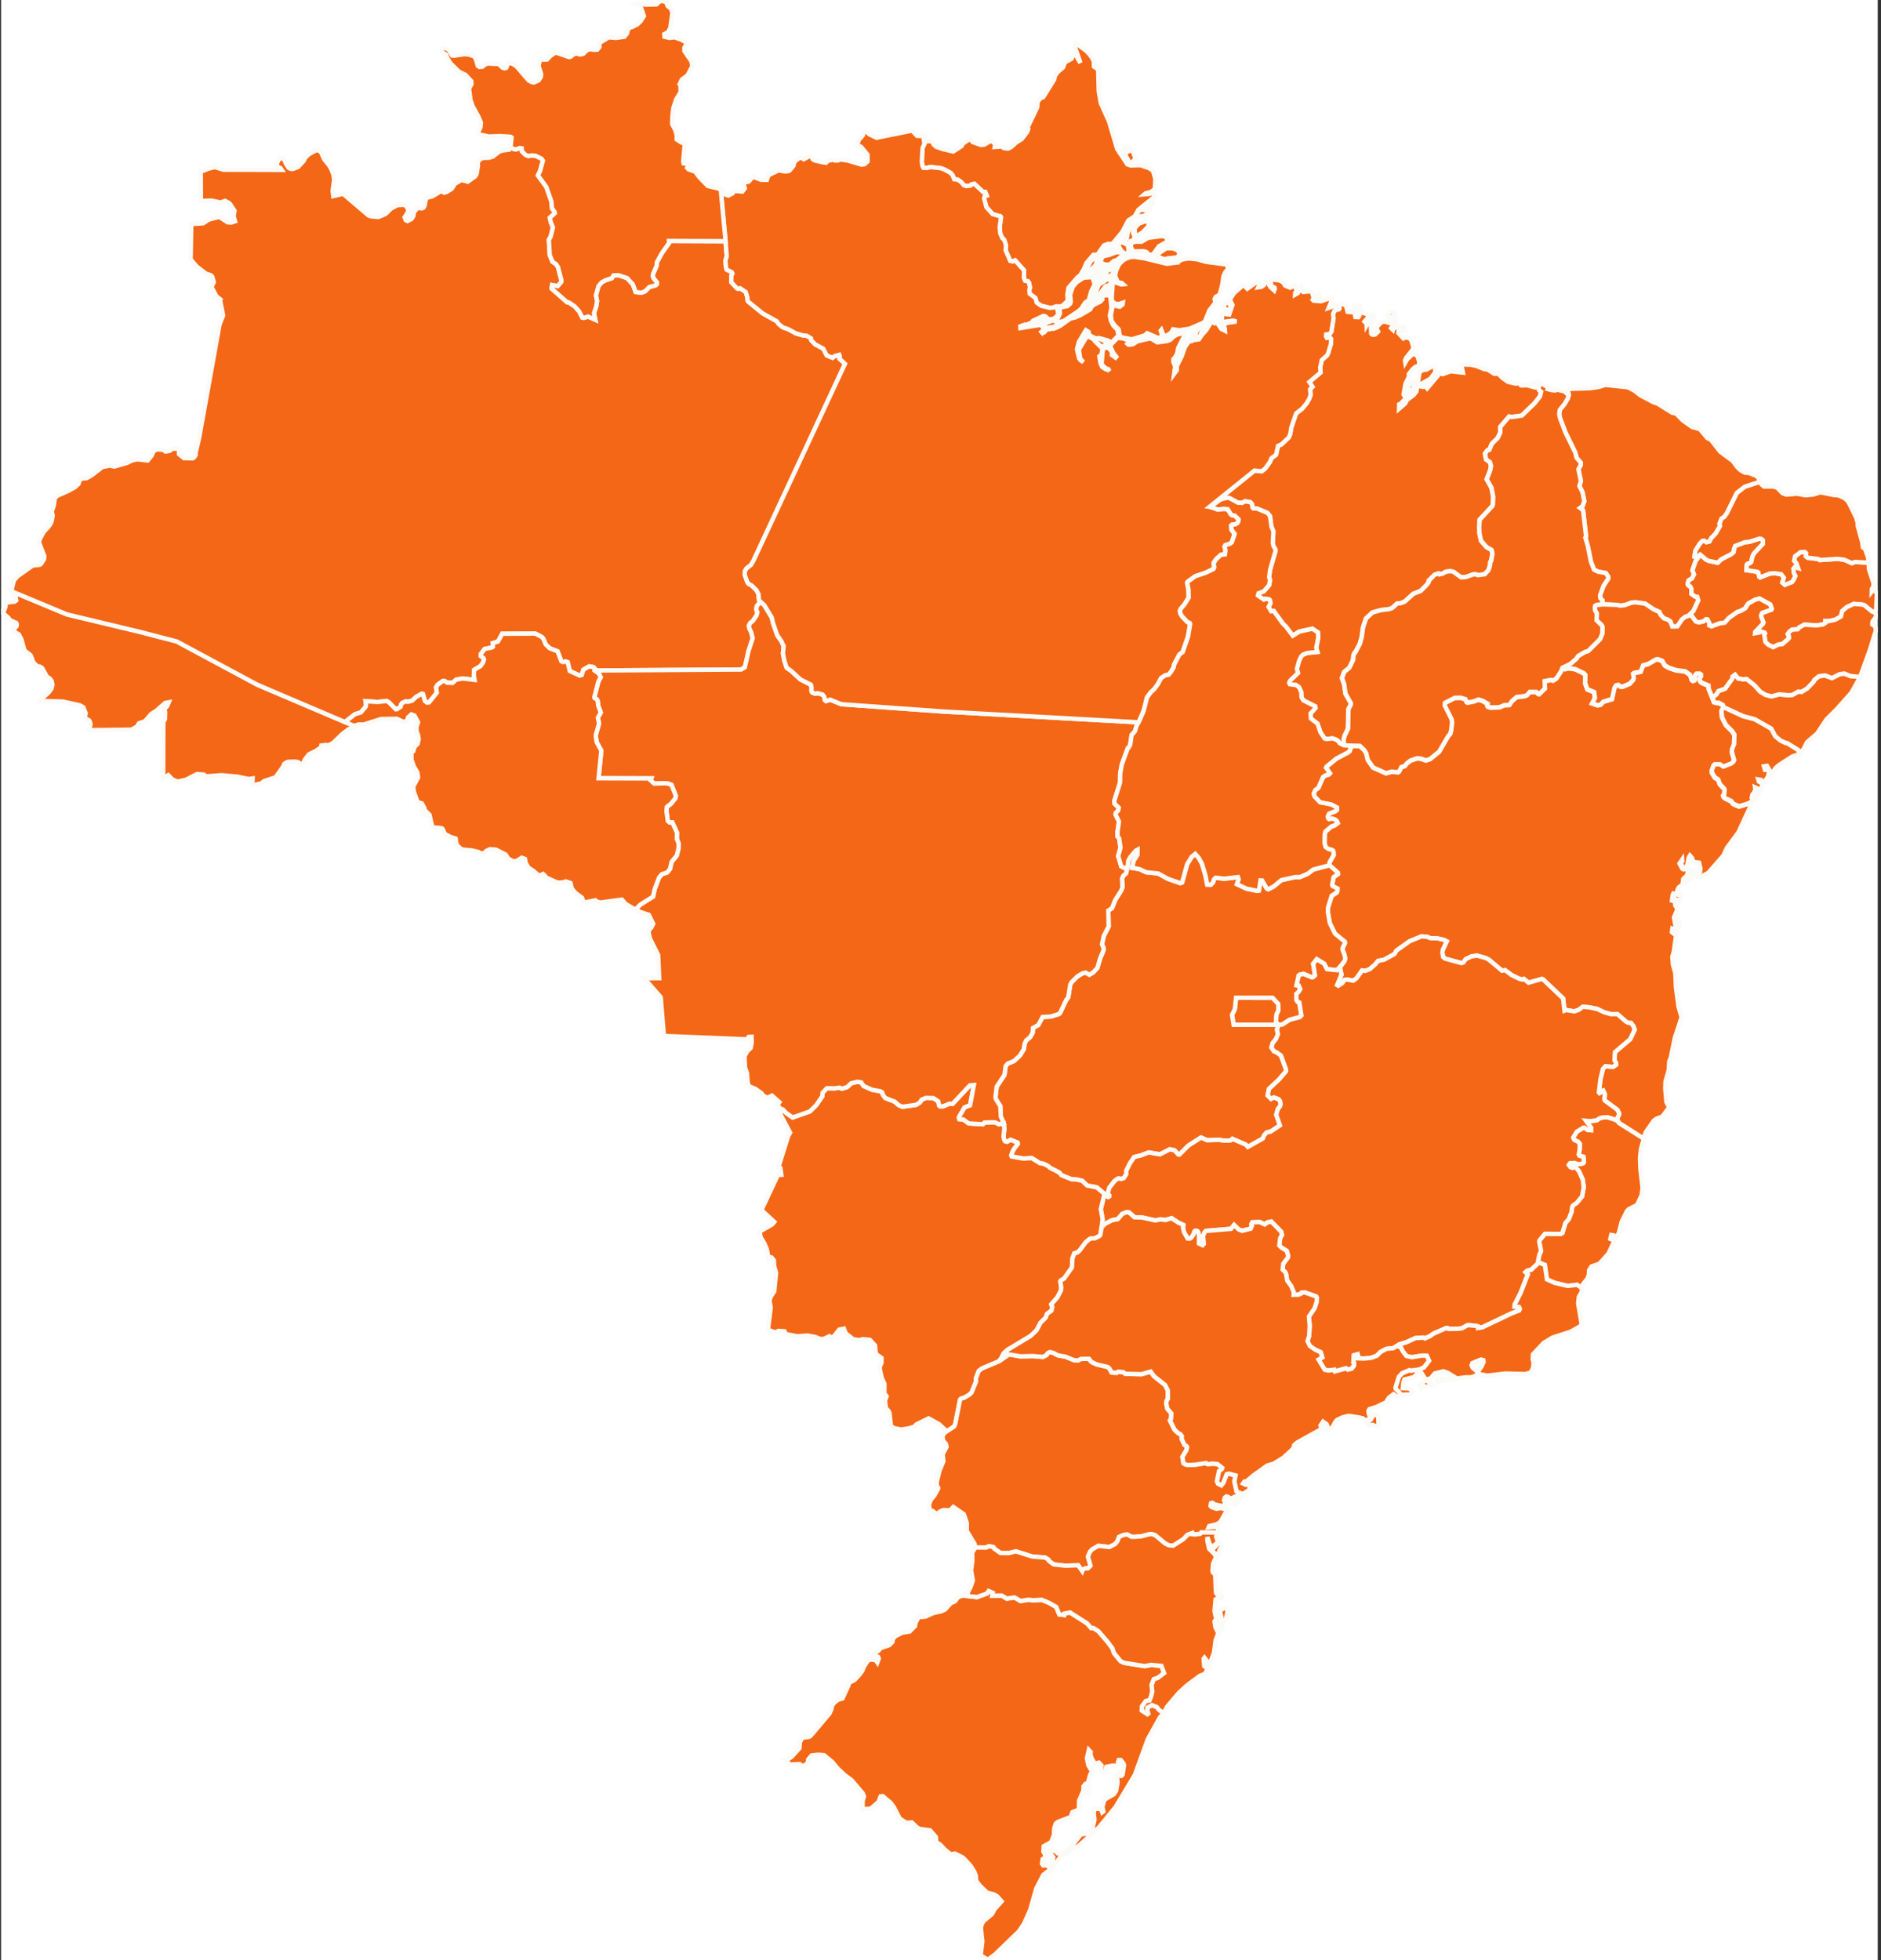
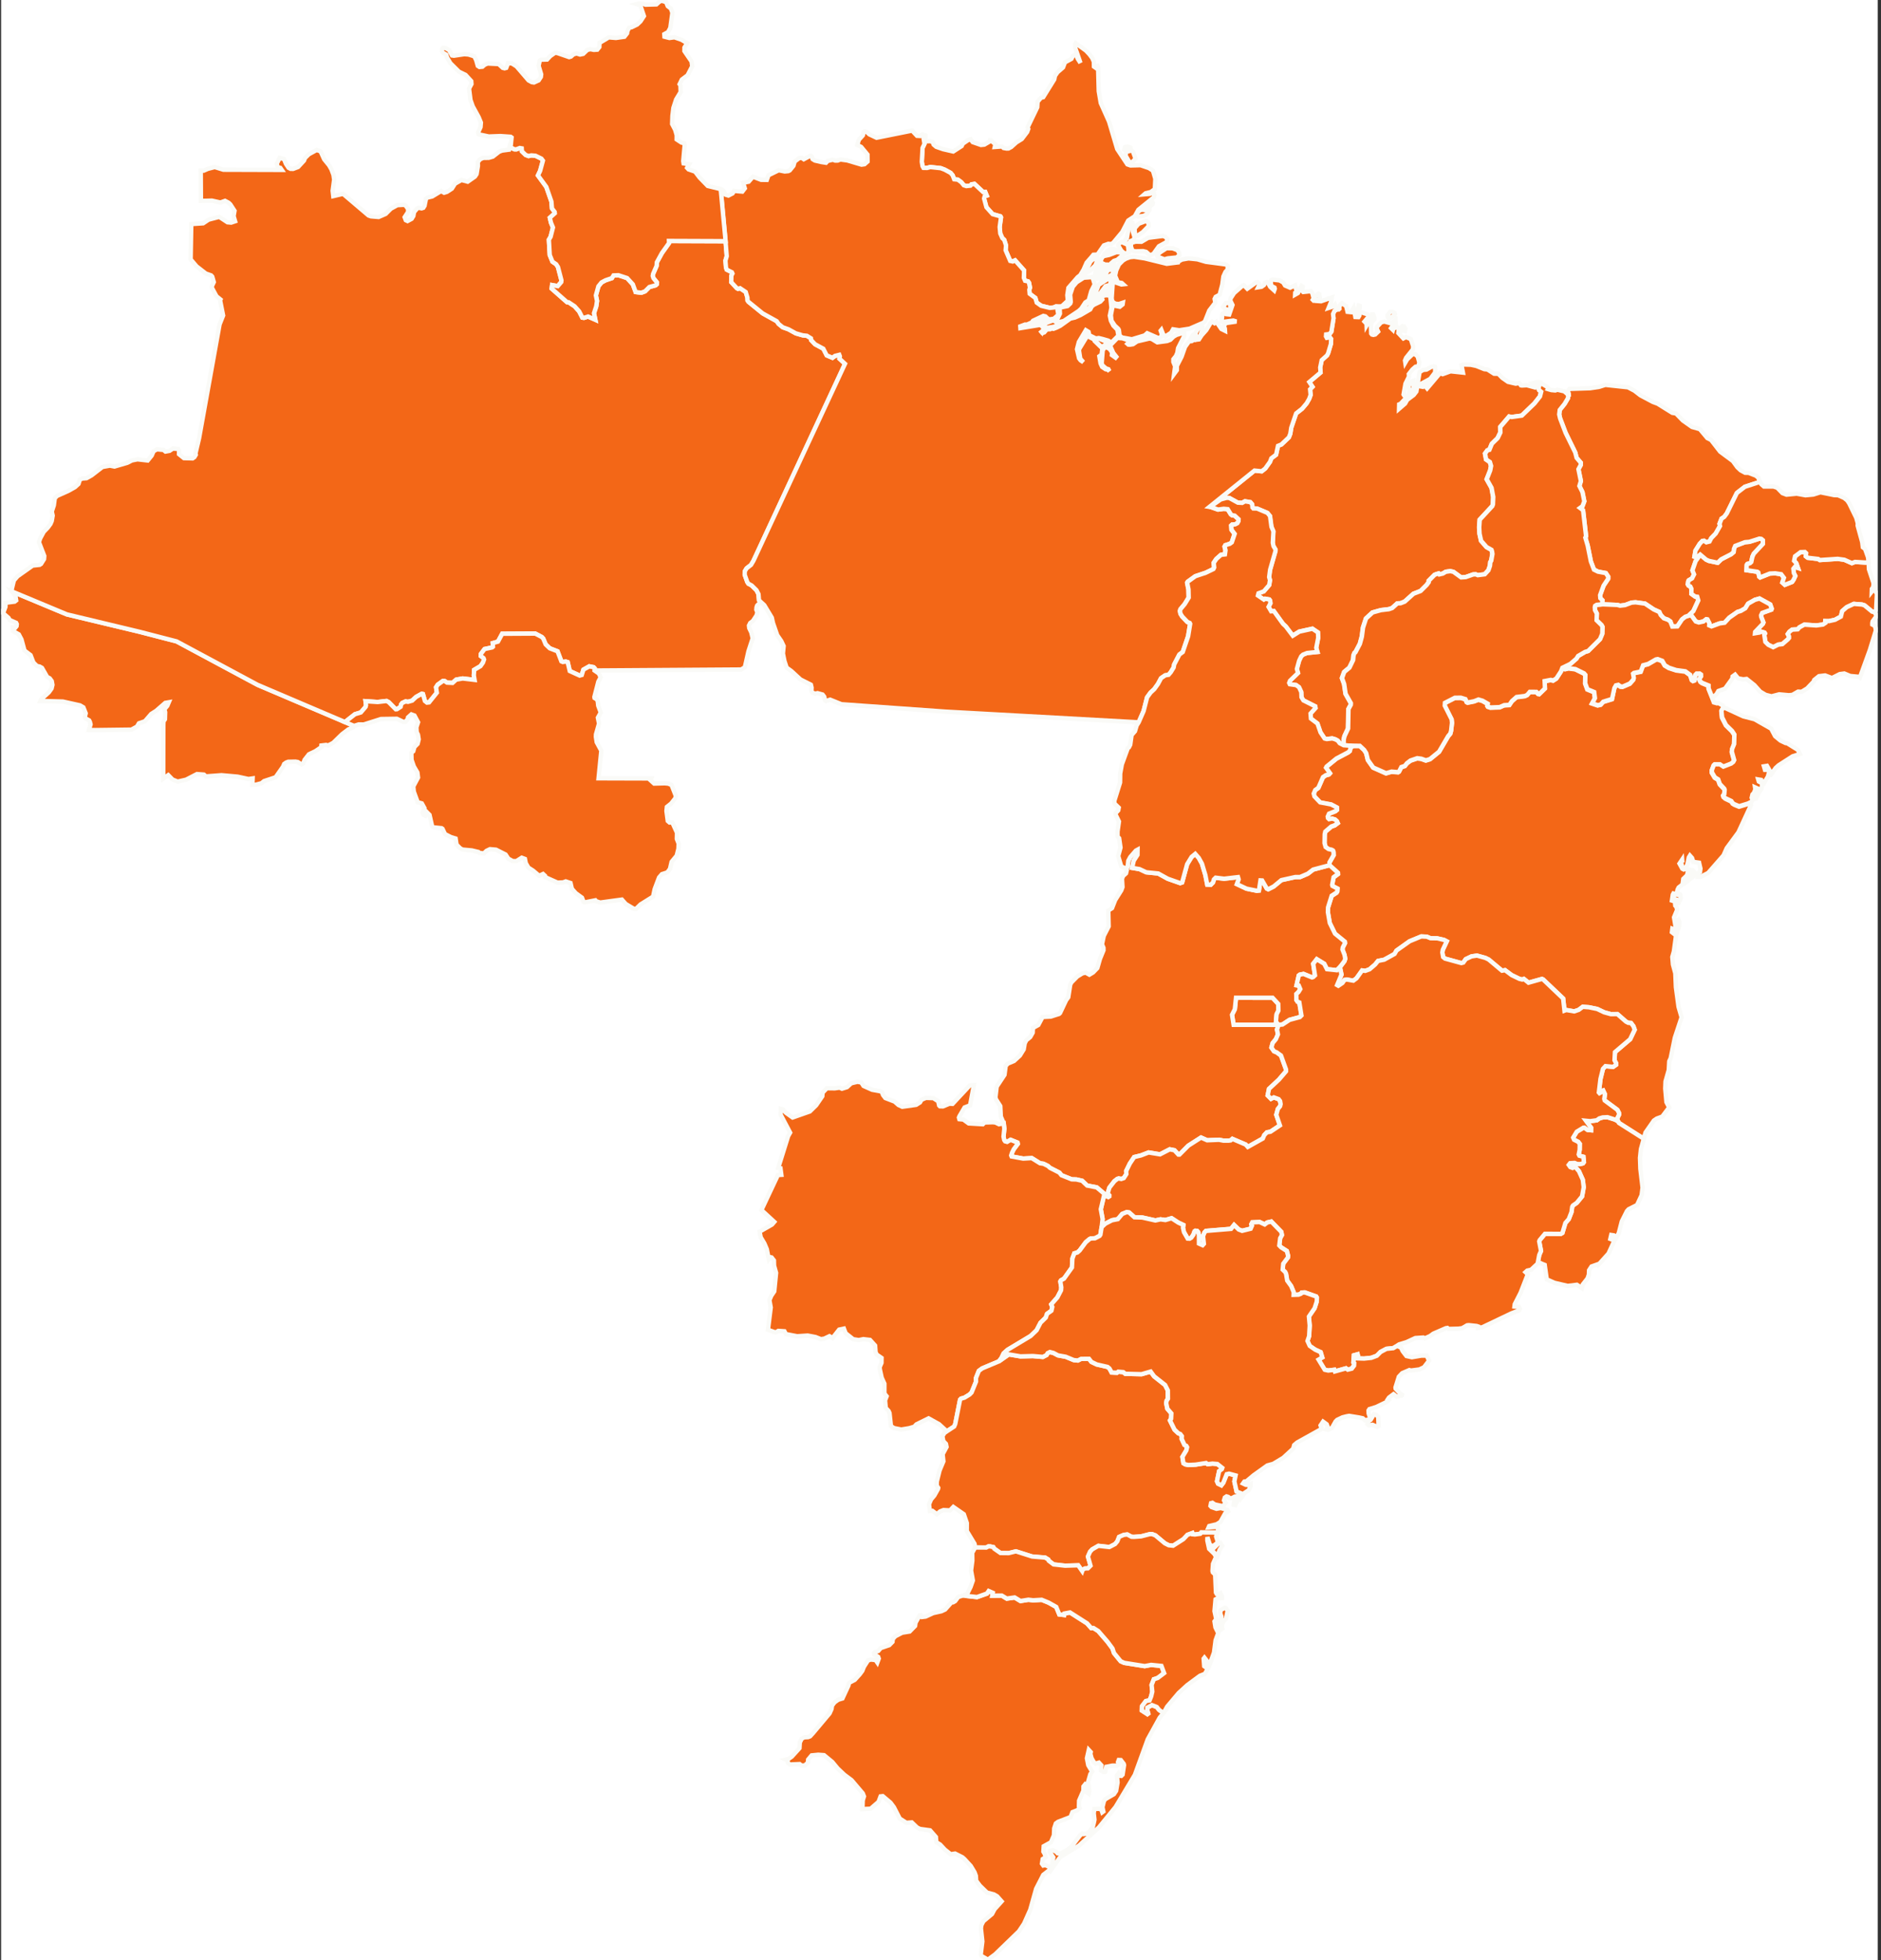
<svg xmlns="http://www.w3.org/2000/svg" width="428" height="446" viewBox="0 0 428 446" fill="none">
  <rect x="0" y="0" width="428" height="446" fill="#333333" stroke="none" />
  <g clip-path="url(#clip0_4444_4057)">
    <rect width="427" height="446" transform="translate(0.253)" fill="white" />
    <path d="M21.677 166.126L20.227 166.099L20.604 164.835L20.457 164.256L20.283 163.914L19.412 163.426L19.314 163.111L19.502 162.309L18.966 160.948L18.206 160.501L14.302 159.629L9.185 159.496L9.373 159.105L11.109 157.528L11.729 156.67L11.932 155.832L11.778 154.974L11.304 154.339L10.726 154.032L9.554 151.973L9.018 151.666L8.39 151.533L7.602 150.744L6.961 149.083L5.567 148.016L4.884 145.489L4.277 144.344L2.967 143.591L2.911 142.774L3.475 142.844L3.768 142.481L3.817 142.013L3.678 141.72L2.2 141.071L1.949 140.611L0.436 139.292L0.464 139.033L0.896 138.998L1.245 138.077L1.238 137.163L3.336 136.891L3.685 136.618L3.531 135.676L2.716 134.581L15.229 139.801L31.723 143.751L40.186 145.943L58.618 155.832L78.493 164.298L80.564 165.177L80.354 165.512L79.26 165.973L77.803 167.083L75.809 169.03L74.659 169.63L74.199 169.504L73.132 169.63L73.097 170.021L71.759 170.928L70.309 171.619L69.305 172.896L68.998 173.72L68.573 173.915L67.757 173.392L67.228 173.301L65.575 173.336L65.101 173.517L64.662 173.832L64.411 174.432L62.71 176.86L60.082 177.733L59.496 178.214L58.144 178.57L57.426 178.591L57.482 177.119L56.534 177.258L54.059 176.721L50.406 176.393L46.858 176.658L46.397 176.253L44.815 176.135L42.333 177.412L40.43 177.845L39.259 177.377L38.283 176.372L37.14 177.182L37.167 164.933L37.202 164.165L37.53 163.67L37.579 162.03L37.398 161.416L38.074 160.592L38.408 159.796L37.6 159.936L35.529 161.744L34.414 162.448L32.978 164.11L31.618 164.577L31.165 165.331L29.904 166.022L21.677 166.126Z" fill="#F36717" stroke="#FAFAF7" />
-     <path d="M392.157 160.913L392.018 160.404L391.028 159.859L390.714 159.922L390.003 159.72L389.627 158.743L390.547 157.996L390.993 157.235L392.506 156.705L394.165 154.409L394.228 153.927L394.799 153.508L395.497 154.36L396.661 154.569L397.414 154.485L399.191 155.895L400.516 157.375L401.757 158.108L403.088 158.443L404.831 157.989L407.02 158.191L407.836 158.114L409.132 157.375L409.941 157.41L411.203 156.635L412.722 155.037L412.806 154.723L413.887 153.857L415.281 153.69L416.842 154.283L418.627 153.383L419.652 153.25L420.99 153.815L423.012 154.004L423.2 154.15L421.262 157.612L418.09 161.192L415.595 163.691L413.475 166.887L411.154 168.897L410.457 170.314L409.537 171.563L409.118 170.649L406.616 169.093L406.295 169.072L405.138 168.52L403.911 167.508L403.005 165.799L399.226 163.656L396.661 162.993L392.157 160.913Z" fill="#F36717" stroke="#FAFAF7" />
    <path d="M116.033 33.187L116.535 33.731L117.058 33.969L117.483 33.976L118.271 33.682L118.71 33.759L118.752 34.429L119.595 35.246L120.272 35.504L120.885 35.358L121.833 35.434L123.193 36.097L123.534 36.558L122.9 38.875L122.405 39.922L124.308 42.532L125.465 45.854L125.598 47.431L126.204 48.213L126.239 48.527L125.11 49.546L125.361 50.656L125.821 51.759L125.284 53.88L124.887 54.55L125.089 58.026L125.702 59.54L126.553 60.127L126.957 60.755L127.745 63.777L127.703 64.182L126.908 65.103L125.626 64.873L125.528 65.668L129.021 68.753L129.383 68.781L130.749 69.695L131.781 70.847L132.506 72.27L132.876 72.319L133.81 72.026L135.455 72.752L135.148 71.279L135.671 69.681L135.845 68.474L135.587 67.218L136.159 65.145L136.87 64.265L137.763 63.784L139.22 63.288L139.603 62.667L140.718 62.625L142.691 63.274L143.995 64.698L144.636 66.45L145.905 66.61L146.776 66.289L147.759 65.305L149.174 64.921L149.467 64.649L149.481 64.279L148.686 63.295L148.526 62.786L148.603 62.325L149.405 60.483L149.453 59.694L150.611 57.579L152.235 55.304L152.214 54.83L165.104 54.878L165.383 58.27L165.083 59.282L165.208 60.867L165.376 61.341L166.561 61.934L166.686 62.22L166.442 62.702L166.407 64.175L167.683 65.564L167.934 65.696L168.422 65.57L169.705 66.429L170.088 67.706L170.116 68.355L170.325 68.669L173.56 71.3L176.753 73.073L177.192 73.701L178.133 74.462L179.444 74.93L181.096 75.844L182.671 76.297L183.619 76.402L184.54 76.974L184.595 77.4L185.481 78.335L187.363 79.34L188.13 80.855L189.433 81.406L190.026 80.981L190.988 80.736L191.12 81.071L191.03 81.616L192.292 82.781L171.448 127.615L170.904 128.53L169.893 129.318L169.489 129.995L169.468 130.784L170.039 132.41L170.304 132.808L171.05 133.213L172.152 134.301L172.598 135.181L172.702 136.549L173.1 136.947L172.277 137.784L172.138 138.21L172.096 138.74L172.333 139.326L172.145 140.031L171.308 141.302L170.709 141.748L170.416 142.341L170.486 142.935L170.946 143.891L171.266 145.245L170.304 148.19L169.482 151.833L168.638 152.343L135.281 152.566L135.309 152.077L135.058 151.812L134.089 151.617L132.75 152.371L132.374 153.585L131.9 153.718L129.641 152.685L129.167 150.675L128.735 150.535L128.052 150.626L127.731 150.479L126.859 148.197L125.089 147.513L124.162 146.627L123.604 145.294L123.29 144.952L121.791 144.163L114.269 144.205L113.307 145.992L112.108 146.341L112.171 147.157L111.99 147.311L110.261 147.681L109.431 148.79L109.397 149.258L110.024 149.746L110.142 150.06L109.891 150.772L109.327 151.575L107.891 152.419L107.814 153.683L107.981 154.702L105.283 154.381L103.799 154.646L102.962 155.393L101.714 155.323L101.129 154.939L100.808 154.925L99.588 155.804L99.219 156.391L99.4 157.612L97.629 159.817L97.155 159.873L96.681 159.503L96.235 157.926L95.97 157.863L94.687 158.575L93.781 159.42L92.826 159.692L92.289 159.601L91.536 159.95L91.25 160.32L91.16 160.822L90.309 161.374L90.051 161.388L88.441 159.762L87.939 159.503L85.938 159.734L83.178 159.552L83.289 160.452L83.185 160.843L82.104 162.107L80.766 162.511L78.493 164.298L58.618 155.832L40.186 145.943L31.723 143.751L15.229 139.801L2.716 134.581L2.667 134.127L3.155 132.089L4.005 131.112L7.435 128.69L9.011 128.523L9.338 128.313L10.021 127.225L10.077 126.506L8.864 123.372L9.129 122.542L9.952 121.013L10.844 120.092L11.485 119.219L11.778 118.535L11.987 117.321L11.785 116.4L12.252 114.976L12.468 113.364L12.977 112.84L15.529 111.703L17.055 110.844L17.857 110.119L18.164 109.141L18.708 108.883L19.691 108.806L20.841 108.157L23.309 106.252L24.996 105.952L26.048 106.154L28.969 105.303L30.015 104.766L31.284 104.514L33.605 104.779L34.511 103.67L34.951 102.658L35.711 102.232L37.202 102.372L37.648 102.749L38.569 102.581L39.336 102.065L40.528 102.148L40.744 102.518L40.73 103.342L41.852 104.242L43.825 104.298L44.229 104.019L44.55 103.474L44.473 103.202L45.289 99.768L49.96 73.827L50.768 71.789L50.078 68.327L50.162 68.146L49.256 67.413L48.224 65.494L48.196 65.152L48.649 64.182L48.287 62.939L48.029 62.66L46.843 62.248L44.731 60.608L43.379 59.017L43.518 50.984L46.23 50.803L47.45 49.986L49.89 49.344L51.758 50.572L52.609 50.649L53.494 50.349L53.153 49.169L53.362 47.969L52.407 46.503L52.009 46.126L51.208 45.708L50.155 46.078L48.21 45.652L45.721 45.715L45.679 38.805L46.349 38.833L47.269 38.428L48.858 38.01L50.838 38.617L64.104 38.659L63.784 38.198L63.233 38.1L62.968 37.263L63.63 35.916L64.627 36.195L65.052 37.256L65.659 38.177L66.119 38.421L66.698 38.428L67.82 38.003L69.172 36.544L69.395 35.958L70.274 35.092L72.052 34.122L72.951 34.443L73.766 36.244L74.896 37.633L75.412 38.54L75.872 39.782L76.032 40.864L75.691 43.398L75.83 44.626L78.061 44.102L83.854 49.03L84.405 49.225L86.147 49.372L87.751 48.674L88.936 47.487L90.407 46.678L91.934 46.601L92.324 46.803L92.861 47.557L92.847 48.234L92.073 49.421L92.331 50.105L92.735 50.293L93.662 49.791L94.053 49.155L94.213 48.255L94.91 47.446L95.238 47.285L95.935 47.411L96.319 47.285L96.604 46.824L96.925 45.212L97.281 44.954L98.333 44.703L100.376 43.467L101.052 43.851L101.7 43.649L102.816 42.923L103.527 41.799L104.998 40.955L106.413 41.339L108.058 40.187L108.441 39.615L108.748 37.758L108.727 36.858L109.264 36.216L109.982 35.923L111.195 35.909L112.129 35.637L113.565 34.52L114.235 34.262L115.824 34.052L116.033 33.187Z" fill="#F36717" stroke="#FAFAF7" />
    <path d="M240.93 69.765L240.275 69.723L239.738 69.96L238.832 70.044L236.887 69.569L235.876 68.85L235.576 67.804L234.272 66.834L234.196 65.926L234.342 65.445L234.126 64.342L233.896 64.014L233.234 63.881L232.948 63.225L233.004 61.529L230.961 59.24L230.417 59.491L229.846 59.359L228.8 56.93L228.891 55.827L228.479 54.564L228.047 54.173L227.58 53.119L227.448 51.647L227.747 49.455L227.629 49.225L225.837 48.715L224.429 47.138L223.899 45.163L224.032 44.661L224.506 44.5L224.164 43.676L223.69 43.697L221.71 41.841L221.055 41.939L220.79 42.232L219.863 42.33L219.277 42.141L218.72 41.457L217.925 40.871L217.095 40.787L216.754 39.894L216.287 39.336L214.941 38.603L214.042 38.261L211.679 38.002L210.926 38.205L210.11 38.191L209.894 37.814L209.727 36.809L209.901 33.641L210.333 32.733L210.075 31.128L209.643 30.73L209.887 30.584L210.577 30.793L210.57 31.358L210.368 31.484L210.605 32.161L211.63 32.119L212.202 32.279L212.445 32.908L213.031 33.403L214.6 33.948L216.893 34.471L218.817 33.229L219.061 32.698L220.267 31.882L220.846 31.679L221.327 32.335L223.216 32.991L223.969 32.908L225.168 32.203L225.252 31.91L225.475 31.931L226.493 32.838L226.353 33.445L228.005 33.326L228.361 33.675L229.023 33.794L229.455 33.787L230.09 33.452L231.254 32.405L232.495 31.637L233.715 30.032L233.973 29.334L233.833 28.957L236.015 24.421L236.092 23.151L236.866 22.244L237.375 22.111L239.884 18.07L240.045 17.267L240.63 16.43L241.878 15.348L242.317 14.19L243.788 13.394L244.116 12.752L244.841 12.347L245.231 13.366L245.845 14.315L244.681 10.965L244.632 10.065L244.757 9.834L247.107 11.523L247.901 12.368L248.536 13.219L248.898 14.05L248.919 15.153L249.226 15.369L249.449 15.034L249.714 14.964L249.86 15.243L250.007 20.75L250.467 23.451L252.356 27.673L254.21 33.913L256.525 37.402L257.229 37.647L259.508 37.591L261.446 38.247L262.346 38.84L262.882 40.69L262.771 43.014L261.872 43.684L260.666 43.984L260.401 44.214L261.649 44.109L262.374 43.816L262.569 43.977L262.652 44.388L262.534 44.898L259.027 47.731L258.212 49.197L256.713 50.181L255.36 52.777L253.332 55.22L252.844 55.541L252.189 55.478L251.178 55.841L249.728 57.921L248.794 57.97L248.271 58.598L247.246 59.771L246.57 61.32L245.789 62.625L245.203 63.079L243.105 65.487L242.854 67.162L242.973 68.418L241.613 69.681L240.93 69.765ZM257.215 36.969L256.901 36.739L256.134 35.441L256.183 34.827L256.343 34.541L257.501 34.227L257.8 34.499L258.379 36.083L257.689 36.851L257.215 36.969ZM258.951 49.26L258.672 49.085L258.616 48.59L259.39 47.822L260.003 47.718L260.875 47.885L261.195 47.808L261.502 47.362L261.537 47.773L260.861 48.778L260.171 49.127L258.951 49.26ZM261.349 47.257L260.805 47.096V46.706L261.307 45.98L262.178 45.91L262.304 46.154L262.234 46.51L261.349 47.257ZM256.336 34.401L255.807 34.052L255.988 33.473L256.601 33.354L257.201 33.578L257.208 34.087L256.336 34.401Z" fill="#F36717" stroke="#FAFAF7" />
    <path d="M368.169 255.153L367.918 254.573L368.392 253.631L368.385 253.261L368.016 252.535L365.137 250.407L365.032 250.051L365.186 248.997L364.788 248.139L364.335 248.306L364.196 248.62L363.959 248.746L363.805 248.571L364.175 245.5L364.746 243.197L365.318 242.583L367.04 242.751L367.751 242.255V241.962L367.361 241.25L367.472 239.401L370.93 236.455L371.955 234.306L371.662 233.489L371.118 232.777L370.498 232.735L369.989 232.47L368.016 230.746L366.538 230.76L365.011 230.342L363.429 229.588L361.526 229.197L360.145 229.099L359.225 229.79L358.2 230.139L356.381 229.825L355.983 229.972L355.677 227.208L351.131 222.881L350.867 222.755L347.806 223.614L346.74 222.748L346.384 222.895L345.736 222.741L343.965 221.89L342.452 220.759L341.769 220.885L338.737 218.351L337.97 217.975L336.067 217.451L334.833 217.626L333.522 218.254L332.957 219.035L332.511 219.161L328.796 218.135L328.37 217.793L328.189 216.746L328.287 216.125L329.186 214.213L328.586 213.892L326.997 213.529L325.477 213.501L324.641 213.152L323.393 213.096L320.723 214.199L317.753 216.313L317.307 217.088L314.958 218.393L313.55 218.672L312.887 219.496L311.625 220.578L310.629 220.941L309.931 220.836L308.642 222.637L307.917 223.174L306.432 222.909L305.93 223L305.449 223.697L304.515 224.34L304.236 224.172L305.233 221.778L304.877 220.096L305.909 218.721L306.083 218.184L305.923 217.298L305.456 216.097L305.526 215.63L306.021 214.638L305.986 214.317L303.748 212.489L302.57 210.074L302.138 207.617L302.172 206.536L303.009 203.863L304.117 203.144L304.278 202.879L304.32 202.222L303.183 201.636L303.107 201.406L303.441 199.647L304.438 198.907L304.424 198.649L302.528 196.932L302.5 196.283L303.448 194.622L303.42 193.875L303.302 193.582L302.284 193.24L301.629 192.787L301.385 191.907L301.427 189.869L301.559 189.276L302.918 188.111L303.713 187.817L304.382 187.315L304.18 186.875L303.776 186.512L303.134 186.31L302.416 186.436L302.172 186.205L302.11 185.856L302.402 185.186L303.825 184.614L304.215 184.3L304.187 183.77L302.877 183.086L300.381 182.618L299.084 181.25L298.924 180.608L299.272 179.798L299.976 179.289L301.036 176.86L301.664 176.434L302.368 176.246L302.612 175.981L301.712 174.725L301.845 174.466L304.083 172.638L306.746 171.228L307.136 170.9L307.289 170.216L307.77 169.762L309.395 169.748L310.399 170.684L310.859 171.409L311.228 172.952L312.455 174.69L315.369 175.988L316.624 175.625L318.095 175.75L318.325 175.604L318.848 174.592L319.642 174.334L320.109 173.726L320.925 173.105L322.466 172.582L323.393 172.701L324.425 173.07L325.366 172.777L327.436 171.088L329.493 167.564L329.995 166.964L330.162 166.322L330.371 164.535L330.287 163.725L328.726 160.634L328.761 159.984L331.019 158.833L332.379 158.819L333.425 159.14L333.71 159.789L333.933 159.915L335.411 159.615L336.38 159.238L337.308 159.503L338.5 160.194L338.409 160.647L338.541 160.85L339.113 161.045L341.204 160.969L342.229 160.522L343.414 160.452L343.986 159.601L345.039 158.665L346.942 158.428L347.479 158.177L348.043 157.493L349.556 157.5L349.988 157.94L350.204 157.974L351.501 156.711L351.431 155.036L352.819 154.771L353.369 154.897L354.101 154.436L355.147 152.824L355.468 152.021L356.088 152.3L356.897 152.112L358.43 152.314L360.396 153.284L360.703 153.64L360.661 155.546L361.163 156.9L362.704 157.535L362.892 158.931L362.251 160.103L363.526 160.536L364.196 160.382L364.767 159.74L366.768 159.126L367.305 156.627L367.653 156.02L368.176 155.909L368.72 156.279L369.159 156.313L370.825 155.602L371.592 154.736L371.711 154.324L371.536 153.375L371.738 153.201L373.3 152.887L373.837 151.456L374.987 151.149L376.751 150.13L377.162 150.06L378.201 150.451L378.779 151.456L379.728 152.021L381.373 152.566L383.457 152.845L384.559 153.647L384.935 154.799L385.207 154.987L385.507 154.883L385.709 153.661L386.009 153.354L386.706 153.347L387.019 153.571L387.033 154.01L386.601 154.624L386.915 155.204L387.263 155.462L388.727 156.062L388.741 156.718L389.592 158.847L389.968 159.824L390.679 160.026L390.993 159.964L391.99 160.515L392.129 161.017L391.662 161.827L391.809 163.321L392.701 165.065L394.088 166.426L394.611 167.229L394.555 169.406L394.095 170.537L394.033 171.151L394.562 173.07L394.353 173.475L393.872 173.859L392.095 174.557L391.307 174.034L390.115 174.027L389.892 174.236L389.48 175.339L389.494 175.876L390.157 176.993L390.923 177.453L391.286 178.493L392.283 179.547L392.387 179.819L392.297 180.81L392.06 181.083L392.143 181.376L392.555 181.739L393.9 182.381L394.235 182.876L394.611 183.113L395.692 183.56L397.706 182.946L398.153 182.932L398.404 183.218L395.559 189.381L392.889 193.003L392.171 194.629L388.665 198.635L386.957 199.515L386.35 199.508L386.559 198.51L386.817 198.405L386.915 197.637L386.601 196.29L385.298 196.116L384.998 195.208L384.524 194.685L384.266 195.104L383.945 196.73L383.597 197.337L383.213 197.602L382.823 197.4L382.481 196.185L382.558 195.962L382.774 195.871L382.753 195.599L382.147 196.5L382.795 197.679L383.116 197.84L383.373 197.735L384.175 197.916L383.855 199.18L383.011 199.982L382.837 201.252L381.965 201.929L381.721 202.397L381.582 202.983L381.707 203.576L380.766 203.304L380.62 203.576L380.369 205.335L380.62 204.833L381.143 204.979L381.31 205.356L381.15 205.642L381.191 206.075L381.401 206.284L381.631 206.982L380.906 208.734L381.303 211.135L380.92 211.477L380.522 211.323L380.425 212.112L380.836 212.433L381.679 211.233L381.352 209.69L381.923 209.264L382.098 209.641L382.056 210.87L381.387 212.691L380.871 216.481L380.515 217.744L380.655 219.468L381.198 221.457L381.331 224.626L381.937 229.099L382.628 231.486L381.087 236.134L380.146 240.776L379.818 241.48L379.707 243.476L378.968 246.073L378.905 247.699L379.177 250.784L379.797 251.977L378.236 254.057L376.974 254.525L376.319 254.971L374.422 257.686L374.025 259.11L368.385 255.523L368.169 255.153ZM383.701 200.715L383.541 199.877L384.057 199.591L384.796 198.866L384.907 198.419L384.649 197.909L385.179 198.007L385.751 198.74L385.716 199.11L383.701 200.715ZM381.937 205.496L381.498 205.475L381.505 205.007L381.686 204.756L381.129 204.602L380.836 204.323L380.927 203.576L382.23 203.472L382.342 203.611L382.418 204.4L381.937 205.496Z" fill="#F36717" stroke="#FAFAF7" />
    <path d="M400.439 109.651L397.03 110.761L395.211 112.163L392.91 116.832L392.324 117.614L391.718 118.012L391.265 119.177L391.369 119.694L390.393 121.397L389.376 122.451L388.978 123.218L388.26 123.4L387.716 123.044L387.361 123.093L386.775 123.707L385.792 125.277L385.555 126.652L386.002 126.771L386.462 126.506L386.406 126.882L385.82 127.685L385.102 129.779L385.465 130.693L385.005 131.607L384.245 132.047L384.126 132.312L384.043 132.961L384.21 133.247L384.614 133.45L384.858 133.952L384.844 135.111L385.709 135.732L386.19 135.788L386.427 136.618L385.304 139.054L384.475 139.836L384.593 140.01L383.485 140.352L382.739 140.932L381.665 142.53L380.515 142.565L380.076 141.42L379.532 141.022L378.584 140.687L377.88 139.941L377.559 139.25L376.284 138.67L374.297 137.344L372.15 137.051L371.25 137.121L369.759 137.679L368.622 137.812L368.002 137.644L364.565 137.505L364.607 136.584L364.133 136.109L364.077 135.432L364.872 133.261L365.917 131.691L365.924 131.21L365.388 130.4L363.603 130.072L362.69 129.618L361.986 127.755L361.254 124.126L360.724 122.332L360.891 122.018L360.236 116.323L360.159 116.058L359.518 115.576L360.075 115.171L360.487 114.069L360.069 111.982L359.371 110.579L359.706 109.462L359.155 106.761L359.671 105.812L359.685 105.282L358.737 104.172L358.43 102.965L356.234 98.484L354.979 95.19L354.777 94.29L354.903 93.271L356.004 91.896L356.764 90.605L356.841 90.046L356.973 89.949L356.945 89.516L356.667 89.055L357.12 88.49L361.818 88.336L363.833 88.036L365.276 87.576L370.435 88.127L371.913 88.909L373.265 89.956L376.137 91.477L377.155 91.84L380.515 93.934L381.359 94.073L382.906 95.671L384.991 97.144L386.782 97.647L388.483 99.678L389.334 100.103L391.397 102.762L394.297 104.912L395.315 106.308L396.04 106.999L397.086 107.571L397.888 107.592L399.54 108.234L400.09 108.702L400.439 109.651Z" fill="#F36717" stroke="#FAFAF7" />
    <path d="M290.935 233.196L280.694 233.183L280.332 230.907L280.973 229.63L281.238 227.027L289.568 227.034L290.844 228.416L290.886 229.958L290.475 230.789L290.328 232.492L290.935 233.196Z" fill="#F36717" stroke="#FAFAF7" />
    <path d="M350.135 287.285L349.932 287.187L350.239 285.554L350.636 284.647L350.225 282.469L350.337 282.176L351.536 280.738L355.126 280.759L355.509 280.536L356.186 278.275L356.959 277.388L357.573 275.79L357.74 274.59L357.921 274.283L358.786 273.683L359.978 272.224L360.354 270.151L360.152 268.455L359.267 266.494L358.5 265.608L358.138 265.545L357.824 265.747L357.294 265.552L356.952 265.056L357.252 264.672L358.284 264.61L358.842 264.854L359.518 264.875L360.18 264.707L360.403 264.414L360.285 263.214L359.371 262.969L359.225 262.683L359.434 261.609L359.455 260.269L359.093 259.808L358.165 259.34L357.956 258.852L358.772 257.505L360.285 256.591L360.501 256.577L361.233 257.093L362.021 257.17L362.034 256.604L360.87 255.02L361.804 255.111L363.324 254.909L363.91 254.483L364.663 254.259L365.764 254.204L367.535 254.769L368.169 255.153L368.378 255.523L374.025 259.11L373.377 261.448L373.161 263.444L373.244 265.95L373.746 270.242L373.53 271.966L372.491 274.185L370.574 275.155L370.191 275.574L369.027 277.898L368.343 280.55L367.807 281.576L367.228 281.101L366.615 281.011L366.412 281.904L367.354 282.267L366.001 285.226L363.596 287.906L363.429 287.718L362.132 288.178L361.574 289.037L361.533 290.007L361.24 290.879L360.131 292.289L359.929 293.078L358.8 292.338L356.715 292.596L353.69 291.891L351.947 291.103L351.48 287.815L350.135 287.285Z" fill="#F36717" stroke="#FAFAF7" />
    <path d="M290.935 233.196L290.328 232.492L290.475 230.789L290.886 229.958L290.844 228.416L289.568 227.034L281.238 227.027L280.973 229.63L280.332 230.907L280.694 233.183L290.935 233.196L290.565 234.257L290.781 235.353L290.307 236.463L289.582 237.335L289.297 238.361L289.889 239.206L290.482 239.443L291.472 240.162L292.622 243.344V243.763L291.005 245.654L288.746 247.755L288.446 249.249L289.206 250.023L289.833 249.695L290.935 250.093L291.262 250.519L291.388 251.217L291.269 251.712L290.761 252.34L290.405 253.659L291.235 256.074L289.08 257.512L288.272 257.652L287.672 258.28L287.338 259.061L283.929 260.974L283.441 260.436L280.408 259.138L280.025 259.473L279.621 259.536L278.401 259.543L277.369 259.348L274.678 259.459L273.277 258.838L270.398 260.681L268.369 262.718H268.139L267.226 261.727L266.166 261.518L263.942 262.663L261.356 262.23L259.627 262.9L258.072 263.277L257.089 264.742L256.246 266.459L256.288 267.157L255.702 268.065L255.131 268.26L254.545 268.148L254.231 268.246L253.576 268.762L252.433 270.228L252.035 271.554L252.426 271.98L252.419 272.217L252.168 272.378L251.568 272.057L251.401 271.743L249.547 270.179L247.351 269.753L246.221 268.672L244.897 268.372L243.858 268.344L241.523 267.408L241.049 266.815L238.908 265.726L238.441 265.301L237.437 264.805L236.643 264.687L234.761 263.514L232.823 263.626L230.173 263.137L230.083 262.907L230.264 262.321L230.661 261.504L231.575 260.276L231.519 259.983L229.95 259.354L229.156 259.822L228.696 259.689L228.5 259.403L228.34 258.629L228.521 256.828L228.389 255.593L227.727 254.057L227.601 251.663L226.618 250.135L226.507 249.639L226.785 247.26L228.563 244.573L228.828 242.542L229.316 242.004L230.724 241.418L232.063 240.183L232.934 238.773L233.164 237.412L233.513 236.707L234.405 235.981L234.977 234.983L235.032 233.908L236.252 233.231L237.228 231.403L239.076 231.312L240.972 230.712L241.195 230.516L242.575 227.592L243.07 226.922L243.516 224.061L243.781 223.544L245.12 222.19L246.27 221.485L247.016 221.304L247.873 221.779L248.717 221.269L249.686 220.271L250.272 218.226L251.087 216.223L251.08 215.665L250.746 214.869L251.15 212.957L252.265 210.8L252.182 207.185L253.025 206.641L253.743 204.805L255.137 202.593L255.409 201.846L255.298 199.948L255.542 199.32L256.218 198.719L256.406 197.931L256.35 197.491L256.588 197.177L256.727 195.865L257.187 195.006L258.449 193.548L258.839 193.338L258.818 194.532L257.968 195.844L257.605 197.477L259.278 197.756L260.812 198.475L263.552 198.754L265.706 199.948L268.543 200.946L268.982 200.785L270.119 196.64L271.143 194.972L271.966 194.295L272.768 195.209L273.493 196.521L274.267 199.11L274.692 201.274L275.487 201.309L276.009 200.785L276.219 200.087L276.609 199.71L278.533 199.948L281.691 199.578L281.844 200.094L281.454 201.183L283.636 202.209L285.971 202.683L286.452 202.628L286.808 200.325L287.191 200.345L288.244 202.174L288.565 202.342L289.805 201.713L291.562 200.262L294.72 199.564H295.801L297.585 198.796L298.798 197.861L302.535 196.87L304.431 198.587L304.445 198.852L303.448 199.592L303.114 201.35L303.183 201.581L304.32 202.167L304.278 202.823L304.117 203.088L303.009 203.807L302.179 206.48L302.145 207.562L302.577 210.019L303.762 212.433L306 214.262L306.035 214.59L305.533 215.581L305.463 216.049L305.93 217.249L306.09 218.142L305.916 218.68L304.884 220.055L304.187 220.76L301.935 220.522L301.308 219.294L299.621 218.261L298.805 219.301L299.21 221.932L298.812 222.309L298.533 222.4L296.595 221.604L295.78 221.765L295.522 221.96L295.02 224.179L295.522 224.249L295.864 225.059L295.466 225.715L294.957 226.203L294.985 227.529L295.278 227.955L295.647 228.088L296.128 231.061L295.759 231.431L293.417 232.059L291.82 233.113L290.935 233.196Z" fill="#F36717" />
    <path d="M290.935 233.196L290.328 232.492L290.475 230.789L290.886 229.958L290.844 228.416L289.568 227.034L281.238 227.027L280.973 229.63L280.332 230.907L280.694 233.183L290.935 233.196ZM290.935 233.196L290.565 234.257L290.781 235.353L290.307 236.463L289.582 237.335L289.297 238.361L289.889 239.206L290.482 239.443L291.472 240.162L292.622 243.344V243.763L291.005 245.654L288.746 247.755L288.446 249.249L289.206 250.023L289.833 249.695L290.935 250.093L291.262 250.519L291.388 251.217L291.269 251.712L290.761 252.34L290.405 253.659L291.235 256.074L289.08 257.512L288.272 257.652L287.672 258.28L287.338 259.061L283.929 260.974L283.441 260.436L280.408 259.138L280.025 259.473L279.621 259.536L278.401 259.543L277.369 259.348L274.678 259.459L273.277 258.838L270.398 260.681L268.369 262.718H268.139L267.226 261.727L266.166 261.518L263.942 262.663L261.356 262.23L259.627 262.9L258.072 263.277L257.089 264.742L256.246 266.459L256.288 267.157L255.702 268.065L255.131 268.26L254.545 268.148L254.231 268.246L253.576 268.762L252.433 270.228L252.035 271.554L252.426 271.98L252.419 272.217L252.168 272.378L251.568 272.057L251.401 271.743L249.547 270.179L247.351 269.753L246.221 268.672L244.897 268.372L243.858 268.344L241.523 267.408L241.049 266.815L238.908 265.726L238.441 265.301L237.437 264.805L236.643 264.687L234.761 263.514L232.823 263.626L230.173 263.137L230.083 262.907L230.264 262.321L230.661 261.504L231.575 260.276L231.519 259.983L229.95 259.354L229.156 259.822L228.696 259.689L228.5 259.403L228.34 258.629L228.521 256.828L228.389 255.593L227.727 254.057L227.601 251.663L226.618 250.135L226.507 249.639L226.785 247.26L228.563 244.573L228.828 242.542L229.316 242.004L230.724 241.418L232.063 240.183L232.934 238.773L233.164 237.412L233.513 236.707L234.405 235.981L234.977 234.983L235.032 233.908L236.252 233.231L237.228 231.403L239.076 231.312L240.972 230.712L241.195 230.516L242.575 227.592L243.07 226.922L243.516 224.061L243.781 223.544L245.12 222.19L246.27 221.485L247.016 221.304L247.873 221.779L248.717 221.269L249.686 220.271L250.272 218.226L251.087 216.223L251.08 215.665L250.746 214.869L251.15 212.957L252.265 210.8L252.182 207.185L253.025 206.641L253.743 204.805L255.137 202.593L255.409 201.846L255.298 199.948L255.542 199.32L256.218 198.719L256.406 197.931L256.35 197.491L256.588 197.177L256.727 195.865L257.187 195.006L258.449 193.548L258.839 193.338L258.818 194.532L257.968 195.844L257.605 197.477L259.278 197.756L260.812 198.475L263.552 198.754L265.706 199.948L268.543 200.946L268.982 200.785L270.119 196.64L271.143 194.972L271.966 194.295L272.768 195.209L273.493 196.521L274.267 199.11L274.692 201.274L275.487 201.309L276.009 200.785L276.219 200.087L276.609 199.71L278.533 199.948L281.691 199.578L281.844 200.094L281.454 201.183L283.636 202.209L285.971 202.683L286.452 202.628L286.808 200.325L287.191 200.345L288.244 202.174L288.565 202.342L289.805 201.713L291.562 200.262L294.72 199.564H295.801L297.585 198.796L298.798 197.861L302.535 196.87L304.431 198.587L304.445 198.852L303.448 199.592L303.114 201.35L303.183 201.581L304.32 202.167L304.278 202.823L304.117 203.088L303.009 203.807L302.179 206.48L302.145 207.562L302.577 210.019L303.762 212.433L306 214.262L306.035 214.59L305.533 215.581L305.463 216.049L305.93 217.249L306.09 218.142L305.916 218.68L304.884 220.055L304.187 220.76L301.935 220.522L301.308 219.294L299.621 218.261L298.805 219.301L299.21 221.932L298.812 222.309L298.533 222.4L296.595 221.604L295.78 221.765L295.522 221.96L295.02 224.179L295.522 224.249L295.864 225.059L295.466 225.715L294.957 226.203L294.985 227.529L295.278 227.955L295.647 228.088L296.128 231.061L295.759 231.431L293.417 232.059L291.82 233.113L290.935 233.196Z" stroke="#FAFAF7" />
    <path d="M320.116 90.158L320.089 90.388L318.666 91.889L318.367 92.007L318.339 93.012L319.712 91.826L320.186 90.981L321.664 89.879L322.285 89.083L323.003 84.665L323.804 84.177L324.578 84.093L325.742 83.451L326.195 83.36L326.516 83.444L326.572 84.581L326.432 84.895L325.443 86.201L323.205 87.422L323.184 87.924L323.693 88.008L324.006 87.443L324.808 87.227L324.961 87.806L324.55 88.162L324.724 88.371L327.659 84.902L328.259 85.133L330.057 84.484L332.874 84.784L332.553 83.102L332.978 82.941L334.665 82.997L335.906 83.262L337.74 83.995L338.465 84.072L339.964 85.035L340.94 85.056L341.818 85.963L343.136 86.885L344.878 87.289L345.687 87.157L346.077 87.687L346.314 87.722L347.423 87.659L349.138 88.12L349.319 87.492L348.852 87.164L350.016 86.898L350.414 86.975L350.351 87.268L350.03 88.266L350.19 88.769L350.63 89.146L350.365 90.214L349.117 91.798L346.238 94.569L343.923 94.89L343.366 94.778L341.33 97.151L341.358 98.407L340.744 99.684L339.427 100.975L338.855 102.357L338.409 102.476L337.872 103.209L338.123 104.549L338.981 105.128L339.246 106.021L339.05 107.04L338.256 109.043L339.357 111.005L339.741 113.084L339.664 114.78L339.517 115.164L336.659 118.249L336.541 119.98L336.624 121.452L336.98 123.058L338.221 124.481L339.343 125.117L339.462 125.465L339.552 126.052L339.28 127.587L339.078 127.894L338.995 128.739L338.646 129.758L337.803 130.672L336.206 130.874L335.753 130.679L335.174 130.707L333.48 131.307L332.421 131.384L330.678 130.114L329.974 129.967L328.956 130.1L328.252 130.518L327.471 130.7L327.311 130.49L326.725 130.658L326.377 130.812L325.052 132.145L325.059 132.466L324.62 133.073L323.219 134.469L321.587 135.104L319.587 136.89L318.659 137.26L317.927 137.288L316.742 138.356L315.989 138.607L314.17 138.831L312.274 139.361L310.789 140.722L310.106 142.795L309.834 144.868L309.395 146.487L308.384 148.399L308.175 148.553L307.938 149.125L307.847 150.186L307.011 151.917L305.825 152.894L305.317 154.29L305.811 155.643L306.139 157.863L307.345 159.998L307.317 160.361L306.787 161.338L306.697 165.777L305.895 167.487L305.714 168.227L305.679 169.567L304.787 169.106L304.361 168.534L303.79 168.22L303.1 168.018L301.859 168.157L301.364 168.032L300.423 166.636L299.733 164.64L298.248 163.509L298.15 162.357L299.293 161.094L299.238 160.724L296.533 159.363L296.101 158.631L296.059 157.472L295.536 156.362L294.881 155.881L293.431 155.685L293.291 155.392L293.472 154.897L295.306 153.124L295.048 152.21L295.557 150.339L296.038 149.341L296.435 148.957L297.369 148.581L299.733 148.336L299.461 147.394L299.907 145.126L299.851 143.897L298.596 143.053L295.62 143.709L294.121 144.644L292.538 142.537L291.904 141.943L289.812 139.047L289.199 139.096L288.613 138.091L289.039 137.26L288.962 136.646L288.788 136.409L287.833 136.241L287.54 136.43L286.194 135.502L286.32 135.006L287.547 134.545L288.767 133.122L288.941 132.012L288.746 131.314L288.962 129.667L290.196 125.368L290.203 125.068L289.729 124.272L289.568 123.518L289.715 120.922L289.269 119.875L288.941 117.439L288.355 116.721L285.985 115.716L285.135 115.702L284.94 115.478L284.884 114.759L284.472 114.278L283.259 114.075L282.59 114.438L281.614 114.376L279.676 113.322L279.077 113.28L277.71 113.65L275.884 114.941L275.514 115.388L275.173 115.332L285.428 107.075L287.066 107.236L287.881 106.594L288.962 105.079L289.262 104.277L290.342 103.46L290.775 101.45L291.555 101.129L293.256 99.51L293.584 98.665L293.786 97.339L294.901 94.066L296.268 92.991L297.3 91.763L297.878 90.751L298.199 89.858L298.073 88.587L298.624 88.022L297.899 86.919L300.465 84.763L300.374 83.618L300.722 81.957L301.935 80.862L302.186 80.366L302.814 78.258L302.87 77.135L302.57 76.765L301.88 76.876L301.691 76.534L301.726 76.102L302.521 75.997L302.918 75.481L303.413 72.417L303.302 71.454L303.629 70.735L304.166 70.421H304.605L304.773 70.253L304.731 69.876L304.968 69.353L305.372 68.983L306.306 69.667L306.62 70.951L307.45 71.035L307.986 70.086L308.412 72.13L309.102 72.158L309.304 71.817L309.353 71.16L309.945 71.132L311.124 71.502L311.472 71.984L310.475 73.17L310.942 73.659L310.956 74.043L311.8 72.619L312.141 71.544H312.455L312.734 72.256V72.661L312.127 73.303L311.939 73.994L311.995 75.885L312.176 76.116L312.504 76.199L312.908 76.102L313.577 75.453L313.25 74.755L313.347 74.336L314.268 73.338L315 73.163L316.484 73.575L317.53 72.8L317.565 73.443L317.314 73.589L316.526 74.657L316.938 75.062L317.007 74.803L317.879 74.385L318.283 74.936L318.185 75.781L319.322 77.002L319.921 76.695L321.023 77.162L321.56 78.838L321.483 79.501L319.956 81.406L319.691 82.027L319.761 82.488L320.179 81.769L321.399 80.596L321.978 80.575L322.584 81.141L322.947 82.46L322.759 83.318L322.082 83.451L321.364 84.086L320.556 85.126L320.604 85.663L319.796 87.303L319.364 89.76L319.51 89.997L320.116 90.158ZM320.479 90.472L320.437 89.921L320.807 88.853L320.521 88.106L320.611 87.645L321.246 86.78L321.629 86.647L321.664 88.287L321.511 89.223L320.953 89.641L320.479 90.472ZM316.087 72.493L315.78 72.172L315.725 71.754L316.282 70.972L316.868 70.951L317.342 71.244L317.412 71.481L317.279 71.733L316.087 72.493ZM318.527 75.411L318.325 75.201L318.367 74.832L319.106 74.21L319.44 74.259L319.789 74.852L319.691 75.278L319.412 75.159L318.527 75.411ZM308.656 72.054L308.509 72.019L309.172 69.52L309.381 69.583L309.402 69.744L309.116 71.879L308.656 72.054Z" fill="#F36717" stroke="#FAFAF7" />
    <path d="M368.169 255.153L367.535 254.769L365.764 254.204L364.663 254.26L363.91 254.483L363.324 254.909L361.804 255.111L360.87 255.02L362.034 256.605L362.021 257.17L361.233 257.093L360.501 256.577L360.285 256.591L358.772 257.505L357.956 258.852L358.165 259.34L359.093 259.808L359.455 260.269L359.434 261.609L359.225 262.683L359.371 262.97L360.285 263.214L360.403 264.414L360.18 264.707L359.518 264.875L358.842 264.854L358.284 264.61L357.252 264.672L356.952 265.056L357.294 265.552L357.824 265.747L358.138 265.545L358.5 265.608L359.267 266.494L360.152 268.455L360.354 270.151L359.978 272.224L358.786 273.683L357.921 274.283L357.74 274.59L357.573 275.79L356.959 277.389L356.186 278.275L355.509 280.536L355.126 280.759L351.536 280.739L350.337 282.176L350.225 282.469L350.637 284.647L350.239 285.554L349.932 287.187L350.135 287.285L348.371 288.925L347.506 289.114L347.116 289.463L347.632 289.951L345.987 294.173L344.662 296.763L344.599 297.286L345.603 297.377L345.805 297.803L345.659 298.166L343.895 298.85L337.266 302.011L336.311 302.151L336.325 301.83L335.983 301.711L334.219 301.523L333.822 301.564L332.693 302.22L331.821 302.332L329.59 302.388L329.339 302.165L328.984 302.22L326.126 303.463L325.394 304L324.202 304.538L323.853 304.342L322.047 304.461L320.019 305.396L318.332 305.912L317.858 306.254L316.986 306.764L315.453 306.917L314.107 307.629L313.25 308.495L312.002 308.962L310.343 309.137L308.711 309.081L308.704 308.739L308.948 308.397L308.886 308.153L308.056 308.383L307.931 309.988L308.098 310.149L308.063 310.735L307.54 311.419L306.634 311.642L306.237 311.342L303.72 312.04L303.588 311.67L302.186 311.838L301.406 311.663L299.99 309.353L300.841 308.858L300.478 307.664L299.224 307.085L297.976 306.227L297.481 305.103L297.85 304.014L297.983 301.606L297.801 299.554L299.098 297.656L299.586 296.135L299.621 295.248L299.461 294.99L296.881 294.069L296.184 294.104L295.989 294.355L295.445 294.571L294.323 294.606L294.344 294.013L293.765 292.624L292.859 291.375L292.601 289.832L292.385 289.4L291.834 288.883L291.966 287.529L293.026 286.113L293.068 285.722L292.789 284.64L291.479 283.795L291.074 283.37L291.276 281.716L291.674 281.011L291.534 280.285L289.255 277.947L288.348 278.149L287.756 278.596L286.606 278.052L284.946 278.128L284.73 278.554L284.87 278.875L284.563 279.566L282.625 280.041L281.851 279.741L280.799 278.729L280.094 279.601L274.392 280.076L274.071 280.411L273.737 281.241L273.925 283.014L273.639 283.321L272.81 282.958L272.803 281.018L272.628 280.348L272.377 280.076L271.987 280.041L271.806 280.173L271.52 280.962L271.053 281.618L270.676 281.841L270.244 281.827L269.401 280.362L269.171 279.371L269.268 278.736L268.097 278.184L266.577 277.193L265.19 277.605L264.061 277.451L262.896 277.696L259.906 277.026L258.128 276.97L256.922 275.888L256.399 275.79L255.354 276.216L254.357 277.396L253.018 277.654L251.519 278.428L250.669 279.217L250.885 277.389L250.474 275.148L251.164 272.231L251.568 272.056L252.168 272.377L252.419 272.217L252.426 271.98L252.035 271.554L252.433 270.228L253.576 268.762L254.231 268.246L254.545 268.148L255.13 268.26L255.702 268.064L256.288 267.157L256.246 266.459L257.089 264.742L258.072 263.277L259.627 262.9L261.356 262.23L263.942 262.662L266.166 261.518L267.226 261.727L268.139 262.718H268.369L270.397 260.68L273.277 258.838L274.678 259.459L277.369 259.347L278.4 259.543L279.62 259.536L280.025 259.473L280.408 259.138L283.441 260.436L283.929 260.974L287.338 259.061L287.672 258.28L288.272 257.651L289.08 257.512L291.235 256.074L290.405 253.659L290.76 252.34L291.269 251.712L291.388 251.217L291.262 250.519L290.935 250.093L289.833 249.695L289.206 250.023L288.446 249.248L288.746 247.755L291.004 245.654L292.622 243.763V243.344L291.472 240.162L290.482 239.443L289.889 239.205L289.297 238.361L289.582 237.335L290.307 236.463L290.781 235.353L290.565 234.257L290.935 233.196L291.82 233.113L293.417 232.059L295.759 231.431L296.128 231.061L295.647 228.088L295.278 227.955L294.985 227.529L294.957 226.203L295.466 225.715L295.863 225.059L295.522 224.249L295.02 224.179L295.522 221.96L295.78 221.764L296.595 221.604L298.533 222.4L298.812 222.309L299.21 221.932L298.805 219.301L299.621 218.261L301.308 219.294L301.935 220.522L304.187 220.759L304.884 220.055L305.24 221.737L304.243 224.137L304.522 224.298L305.456 223.663L305.944 222.965L306.446 222.874L307.931 223.139L308.656 222.602L309.945 220.808L310.635 220.913L311.632 220.543L312.894 219.461L313.556 218.645L314.965 218.359L317.314 217.06L317.76 216.286L320.737 214.171L323.4 213.068L324.655 213.131L325.491 213.48L327.011 213.501L328.6 213.871L329.193 214.192L328.294 216.104L328.189 216.725L328.37 217.765L328.796 218.114L332.511 219.133L332.957 219.015L333.522 218.233L334.833 217.612L336.067 217.43L337.97 217.954L338.737 218.331L341.769 220.871L342.452 220.745L343.965 221.876L345.729 222.728L346.377 222.881L346.733 222.735L347.799 223.6L350.86 222.742L351.124 222.867L355.67 227.194L355.976 229.958L356.374 229.811L358.193 230.125L359.218 229.777L360.138 229.086L361.526 229.19L363.429 229.581L365.004 230.335L366.531 230.761L368.009 230.74L369.982 232.464L370.491 232.729L371.111 232.778L371.655 233.489L371.948 234.306L370.923 236.456L367.465 239.401L367.361 241.25L367.751 241.962V242.255L367.04 242.751L365.311 242.583L364.739 243.198L364.168 245.501L363.798 248.571L363.952 248.746L364.196 248.613L364.335 248.299L364.781 248.132L365.185 248.99L365.032 250.044L365.137 250.4L368.023 252.536L368.392 253.261L368.399 253.631L367.925 254.574L368.169 255.153Z" fill="#F36717" stroke="#FAFAF7" />
    <path d="M250.669 279.217L250.39 280.934L250.195 281.213L249.149 281.758L248.229 281.786L247.901 281.939L247.051 282.658L245.663 284.528L245.155 284.982L244.45 285.191L244.018 286.364L243.907 288.409L242.101 290.949L241.432 291.312L241.272 291.577L241.488 292.924L241.432 293.587L240.588 295.221L239.194 296.798L239.438 297.391L239.243 298.236L238.239 298.954L237.96 299.799L236.754 300.978L235.876 302.681L234.516 303.986L229.246 307.148L228.368 307.944L227.852 309.018L227.266 309.772L223.495 311.356L222.721 311.929L222.073 313.555L222.087 314.358L221.076 316.842L220.609 317.317L219.452 318.022L218.678 318.245L218.448 318.489L217.353 324.017L217.102 324.589L215.443 325.678L213.665 324.052L211.288 322.733L208.507 324.107L208.033 324.631L206.875 324.973L205.077 325.273L203.432 324.952L202.728 324.498L202.4 321.518L202.177 321.03L201.549 320.367L201.389 318.643L201.745 317.708L201.298 317.156L201.236 316.849V314.846L200.615 313.471L200.197 311.559L200.162 311.056L200.573 310.107L200.587 308.984L199.493 308.223L199.228 307.664L199.116 306.157L197.966 304.887L196.453 304.705L195.401 304.922L194.125 304.719L192.41 303.351L192.02 302.311L190.946 302.542L189.433 304.454L188.736 304.035L187.537 304.601L186.784 304.712L185.571 304.231L183.787 303.889L181.375 304.049L178.823 303.554L178.489 302.919L177.101 302.828L176.481 303.191L174.738 302.577L175.372 297.503L175.073 295.842L175.491 294.851L176.174 293.832L176.592 289.623L176.132 287.997L176.097 286.79L175.568 286.12L175.268 286.057L174.926 286.511L174.48 284.235L173.929 282.93L173.086 281.52L172.842 280.243L175.651 278.638L176.181 278.024L173.253 275.33L177.004 267.36L177.784 267.318L177.589 265.831L177.073 265.74L179.325 258.531L179.785 257.721L177.631 253.639L177.652 252.306L178.14 252.445L178.851 253.213L180.35 254.274L184.268 252.899L185.697 251.503L187.105 249.444L187.168 248.628L188.144 247.616L189.949 247.636L191.037 247.483L191.574 247.72L192.731 247.364L193.672 246.492L195.08 246.15L195.965 246.289L196.495 247.092L198.44 247.964L200.267 248.293L200.72 248.537L200.908 249.137L201.452 249.849L203.564 250.658L204.442 251.433L205.307 251.831L208.458 251.391L209.336 250.833L209.678 250.24L210.675 249.814L212.376 249.863L213.484 250.589L213.693 251.545L213.861 251.719L214.551 251.747L216.036 251.133L216.74 251.175L220.658 246.98L221.592 246.89L220.734 251.503L219.479 251.991L218.322 253.967L218.19 254.288L218.294 254.658L219.201 254.734L220.414 255.621L223.634 255.809L224.032 255.411L225.886 255.355L226.492 255.411L227.308 255.809L228.389 255.593L228.521 256.828L228.34 258.629L228.5 259.403L228.695 259.69L229.156 259.822L229.95 259.355L231.519 259.983L231.575 260.276L230.661 261.504L230.264 262.321L230.083 262.907L230.173 263.137L232.822 263.626L234.76 263.514L236.643 264.687L237.437 264.805L238.441 265.301L238.908 265.727L241.048 266.815L241.522 267.409L243.858 268.344L244.897 268.372L246.221 268.672L247.35 269.754L249.546 270.179L251.401 271.743L251.568 272.057L251.164 272.231L250.474 275.148L250.885 277.389L250.669 279.217Z" fill="#F36717" stroke="#FAFAF7" />
-     <path d="M144.713 206.801L145.738 205.803L148.603 204.009L148.965 202.299L149.962 199.661L150.61 198.907L151.754 198.538L152.054 198.251L152.458 197.665L152.82 196.095L153.978 194.692L154.368 193.129L154.417 191.935L154.012 190.895L154.04 189.465L152.974 187.134L152.346 187.155L151.942 186.799L151.642 184.53L151.74 183.609L152.688 182.855L153.664 181.634L153.782 181.111L152.799 178.605L152.054 178.305L151.28 178.228L148.84 178.291L147.989 177.516L148.157 177.125L136.194 177.091L136.821 170.809L135.776 168.89L135.587 167.662L135.608 167.103L136.305 164.647L136.041 163.3L136.696 162.134L136.117 160.55L136.013 159.58L135.831 159.154L135.288 158.826L135.246 158.582L136.145 155.099L136.675 154.108L136.257 153.243L135.281 152.566L168.638 152.342L169.482 151.833L170.304 148.19L171.266 145.245L170.946 143.891L170.485 142.934L170.416 142.341L170.709 141.748L171.308 141.301L172.145 140.031L172.333 139.326L172.096 138.74L172.138 138.21L172.277 137.784L173.1 136.946L173.915 137.7L175.623 140.534L175.902 141.762L176.857 144.526L177.777 145.873L178.314 147.003L178.154 148.706L178.488 150.381L178.997 151.917L180.064 152.691L182.155 154.611L184.512 155.797L184.672 156.453L184.644 157.221L184.804 157.563L185.467 157.842L186.038 157.723L187.175 158.037L187.551 158.54L187.691 159.294L187.935 159.517L188.89 159.203L191.462 160.243L215.192 161.932L259.09 164.361L258.637 165.072L258.246 166.391L257.48 167.264L257.173 169.455L256.873 170.049L256.615 170.237L255.263 173.929L254.886 176.002L254.858 178.061L253.548 182.241L253.59 182.841L254.559 183.777L254.447 184.384L253.876 185.005L253.841 185.354L254.608 186.924L254.28 189.234L254.287 190.33L254.649 190.735L254.956 192.864L254.44 194.79L255.123 197.121L255.793 197.477L256.35 197.491L256.406 197.93L256.218 198.719L255.542 199.319L255.298 199.947L255.409 201.846L255.137 202.593L253.743 204.805L253.025 206.64L252.182 207.185L252.265 210.8L251.15 212.957L250.745 214.869L251.08 215.665L251.087 216.223L250.271 218.226L249.686 220.271L248.717 221.269L247.873 221.778L247.016 221.304L246.27 221.485L245.12 222.19L243.781 223.544L243.516 224.06L243.07 226.922L242.575 227.592L241.195 230.516L240.972 230.712L239.076 231.312L237.228 231.403L236.252 233.231L235.032 233.908L234.976 234.983L234.405 235.981L233.513 236.707L233.164 237.412L232.934 238.773L232.063 240.182L230.724 241.418L229.316 242.004L228.828 242.541L228.563 244.572L226.785 247.259L226.506 249.639L226.618 250.135L227.601 251.663L227.726 254.057L228.389 255.592L227.308 255.809L226.492 255.411L225.886 255.355L224.032 255.411L223.634 255.809L220.414 255.62L219.201 254.734L218.294 254.657L218.19 254.287L218.322 253.966L219.479 251.991L220.734 251.503L221.592 246.889L220.658 246.98L216.74 251.175L216.036 251.133L214.551 251.747L213.861 251.719L213.693 251.545L213.484 250.588L212.376 249.863L210.675 249.814L209.678 250.239L209.336 250.833L208.458 251.391L205.307 251.831L204.442 251.433L203.564 250.658L201.452 249.849L200.908 249.137L200.72 248.537L200.267 248.292L198.44 247.964L196.495 247.092L195.965 246.289L195.08 246.15L193.672 246.492L192.731 247.364L191.574 247.72L191.037 247.483L189.949 247.636L188.144 247.615L187.168 248.627L187.105 249.444L185.697 251.503L184.268 252.898L180.35 254.273L178.851 253.213L178.14 252.445L177.652 252.305L177.192 251.838L176.969 251.279L177.345 250.784L175.644 249.283L174.752 249.723L174.389 249.688L173.574 249.213L173.26 248.725L171.852 247.741L170.534 247.21L170.325 246.987L170.116 246.205L169.956 244.161L169.53 242.925L169.398 240.371L170.011 239.226L170.806 238.466L171.043 237.223L171.008 235.904L170.339 235.946L170.06 236.365L169.795 236.476L151.071 235.723L150.339 226.894L146.595 222.616L149.997 222.574L149.753 217.305L147.913 213.592L147.571 212.217L147.752 211.477L148.178 211.093L148.631 210.2L147.627 208.155L145.459 207.429L144.713 206.801Z" fill="#F36717" stroke="#FAFAF7" />
    <path d="M259.09 164.361L215.192 161.932L191.462 160.243L188.89 159.203L187.935 159.517L187.691 159.301L187.551 158.54L187.168 158.038L186.031 157.723L185.46 157.842L184.797 157.57L184.637 157.221L184.665 156.453L184.505 155.797L182.148 154.611L180.057 152.685L178.983 151.91L178.482 150.374L178.147 148.706L178.307 147.003L177.77 145.866L176.843 144.519L175.888 141.762L175.616 140.534L173.908 137.7L173.086 136.946L172.688 136.556L172.584 135.188L172.138 134.308L171.029 133.22L170.283 132.815L170.025 132.417L169.447 130.784L169.468 129.995L169.872 129.318L170.883 128.53L171.427 127.615L192.271 82.781L191.009 81.615L191.099 81.071L190.967 80.736L189.998 80.98L189.405 81.406L188.102 80.862L187.335 79.347L185.46 78.335L184.574 77.4L184.519 76.981L183.598 76.409L182.643 76.304L181.075 75.851L179.416 74.936L178.105 74.469L177.164 73.708L176.725 73.08L173.532 71.307L170.297 68.676L170.088 68.369L170.06 67.72L169.677 66.443L168.394 65.584L167.906 65.717L167.655 65.577L166.379 64.195L166.414 62.723L166.658 62.241L166.533 61.955L165.355 61.362L165.187 60.887L165.062 59.303L165.362 58.291L165.083 54.899L163.974 43.056L164.497 43.279L164.797 43.684L164.783 44.019L165.097 44.298L165.738 44.493L166.693 43.998L167.021 43.432L168.91 43.593L169.475 42.86L169.098 41.597L170.346 41.346L171.329 40.208L173.169 40.913L174.48 40.934L174.856 39.873L177.178 38.742L178.551 39.014L179.36 38.938L179.701 38.763L180.538 37.73L180.817 36.753L181.835 35.986L182.434 35.909L182.887 36.23L184.358 35.441L184.644 35.518L184.902 36.209L185.411 36.523L186.826 36.858L187.948 37.032L188.339 36.614L189.503 36.342L190.047 36.537L190.618 36.53L191.218 36.293L192.78 36.502L196.035 37.465L196.704 37.367L197.401 36.76L197.381 35.169L195.938 33.424L195.073 32.984L195.415 31.812L196.328 30.8L196.523 30.025L196.739 29.907L197.234 30.039L197.813 30.57L199.451 31.344L207.552 29.718L208.646 30.898L209.357 30.94L209.664 30.737L210.096 31.135L210.354 32.74L209.922 33.648L209.748 36.816L209.915 37.821L210.131 38.198L210.947 38.212L211.7 38.01L214.063 38.268L214.962 38.61L216.308 39.343L216.775 39.901L217.116 40.794L217.946 40.878L218.74 41.464L219.298 42.148L219.884 42.337L220.811 42.239L221.076 41.946L221.731 41.848L223.711 43.705L224.185 43.684L224.527 44.507L224.053 44.668L223.92 45.17L224.45 47.145L225.858 48.723L227.65 49.232L227.768 49.462L227.468 51.654L227.601 53.127L228.068 54.18L228.5 54.571L228.912 55.834L228.821 56.937L229.867 59.366L230.438 59.498L230.982 59.247L233.025 61.536L232.969 63.232L233.255 63.888L233.917 64.021L234.147 64.349L234.363 65.452L234.217 65.933L234.293 66.841L235.597 67.811L235.897 68.858L236.908 69.576L238.853 70.051L239.759 69.967L240.296 69.73L240.951 69.772L240.581 70.288L240.784 71.398L240.665 71.768L239.766 72.543L238.797 72.661L238.448 72.536L237.863 71.984L237.402 71.879L235.046 72.982L234.788 73.359L233.673 73.862L233.234 73.848L232.153 74.259L232.181 74.664L236.684 73.924L237.298 74.385L237.389 74.706V75.167L236.956 75.516L237.165 75.767L237.605 75.627L238.204 74.929L238.915 74.922L239.285 74.734L239.703 74.818L240.449 74.525L241.244 74.127L243.53 72.494L244.576 72.249L245.859 71.684L248.062 70.4L248.438 69.702L248.905 69.339L250.362 68.634L250.822 68.132L250.648 67.664L250.794 67.378L251.582 67.183L252.342 67.224L252.628 67.371L252.893 70.023L252.53 71.824L252.76 72.954L253.325 74.071L254.238 75.013L254.447 76.158L254.364 76.486L253.081 77.77L252.753 77.861L252.147 77.498L250.878 77.135L250 76.918L249.351 77.016L247.866 76.29L247.685 75.509L247.072 75.139L245.482 77.805L245.057 79.459L245.531 81.532L245.866 81.978L246.507 82.411L245.803 81.615L245.503 79.738L245.587 79.375L247.378 76.43L248.989 77.254L249.065 77.568L250.829 79.278L250.655 80.687L250.139 81.071L250.418 82.697L250.78 83.486L251.561 84.009L252.077 84.114L252.439 84.456L252.202 84.009L251.666 83.842L250.829 83.116L250.676 82.641L250.913 79.71L251.484 78.88L252.481 79.389L253.06 80.227L252.997 80.778L253.834 81.378L254.008 81.176L253.311 80.296L252.67 78.831V78.524L254.245 76.904L255.374 76.967L256.72 77.414L256.957 77.805L256.532 78.217L256.755 78.412L257.089 78.433L257.807 78.314L258.735 77.686L261.586 77.016L262.123 77.156L263.336 77.896L265.545 77.603L266.291 77.316L267.002 76.611L267.686 76.2L268.899 75.844L269.435 75.893L269.477 76.416L268.055 79.222L267.888 80.269L267.567 81.015L266.988 81.734L266.982 82.348L267.386 83.339L267.163 85.063L267.776 84.233L267.783 83.256L268.857 81.162L269.645 78.936L270.425 77.847L270.614 77.658L271.143 77.623L271.548 77.379L272.816 77.219L273.43 76.276L274.483 75.097L275.431 73.52L275.793 73.199L276.344 73.541L276.776 73.219L277.905 74.853L278.735 75.264L278.7 74.748L278.456 74.225L278.888 73.52L281.335 73.164L280.617 72.94L278.17 73.261L277.954 73.115L278.156 71.419L278.512 71.216L278.979 71.482L279.69 71.558L280.436 69.395L279.962 68.425L279.983 67.95L280.798 66.687L282.778 64.956L283.029 64.9L283.803 65.696L285.846 64.237L286.166 64.189L286.445 64.502L286.515 64.9L286.292 65.368L287.038 65.256L287.602 64.852L287.853 64.307L288.293 64.174L288.488 64.279L289.004 65.249L289.931 66.087L290.07 65.696L289.994 65.431L289.324 65.089L289.227 64.886L289.136 64.049L289.255 63.756L289.561 63.623L291.151 63.805L291.973 64.258L292.406 64.97L293.542 65.466L294.692 64.921L295.062 66.415L294.713 66.631L294.692 67.043L295.334 66.68L296.142 65.04L296.407 65.2L296.247 66.129L296.533 66.436L298.282 66.254L298.596 66.708L298.917 67.88L298.499 68.543L299.091 68.195L299.272 68.453L300.59 68.55L303.051 67.685L302.835 68.788L302.312 70.065L303.337 69.723L303.748 69.29L304.187 70.421L303.65 70.735L303.323 71.454L303.434 72.417L302.939 75.481L302.542 75.997L301.747 76.102L301.712 76.535L301.9 76.877L302.591 76.765L302.89 77.135L302.835 78.258L302.207 80.366L301.956 80.862L300.743 81.957L300.395 83.618L300.485 84.763L297.92 86.92L298.645 88.022L298.094 88.588L298.22 89.858L297.899 90.751L297.32 91.763L296.289 92.992L294.922 94.066L293.807 97.34L293.605 98.666L293.277 99.51L291.576 101.129L290.795 101.45L290.363 103.46L289.283 104.277L288.983 105.08L287.902 106.594L287.087 107.236L285.448 107.076L275.194 115.332L275.535 115.388L277.132 115.953L278.435 115.786L279.335 115.869L280.046 117.028L280.318 117.244L280.924 117.342L281.802 118.159L281.774 118.598L281.517 119.066L281.015 119.324L280.338 119.373L280.136 119.568L280.199 120.552L280.903 121.488L280.262 123.407L279.816 123.742L278.798 124.063L278.623 124.384L278.826 125.221L278.693 126.157L277.787 126.261L276.734 127.197L276.142 128.083L276.246 129.137L276.079 129.486L274.336 130.323L271.959 131.119L270.237 132.361L270.105 132.605L270.404 134.134L270.446 135.997L269.554 137.463L268.571 138.635L268.466 139.033L268.585 139.647L268.996 140.317L270.16 141.532L270.683 141.755L270.788 141.964L270.328 144.784L269.101 148.378L268.348 148.944L267.163 151.205L267.037 151.896L266.382 152.971L265.866 153.564L265.134 153.676L264.179 154.318L263.461 155.658L262.618 156.83L261.795 157.591L260.993 158.694L260.205 161.806L259.09 164.361ZM273.841 73.415L270.69 74.783L268.327 75.146L266.919 74.929L266.466 75.718L265.183 76.549L264.681 76.123L264.256 75.055L264.095 75.251L264.388 76.109L264.151 76.674L263.656 76.96L261.028 75.816L260.47 76.318L257.549 77.198L255.319 76.8L254.754 76.374L254.587 75.083L254.426 74.797L253.652 74.085L252.914 72.968L252.767 71.726L253.13 69.807L253.562 69.541L254.789 69.793L255.437 69.269L255.493 68.879L254.587 69.179L253.736 69.088L253.081 68.592L252.955 67.859L253.192 64.314L253.701 63.784L253.945 64.307L255.172 64.726L255.556 64.684L255.235 64.391L254.35 64.237L253.722 62.73L253.973 61.557L254.594 60.182L255.521 59.254L256.19 58.856L257.124 58.514L258.044 58.424L260.456 58.787L265.483 60.022L268.062 59.701L268.139 59.492L268.933 59.059L270.439 58.8L272.454 59.003L274.406 59.575L278.923 60.169L279.362 60.496L279.328 61.355L278.84 61.871L278.366 62.918L278.115 64.768L277.515 67.071L276.616 67.545L276.372 68.027L276.532 68.858L275.152 70.658L274.183 73.101L273.841 73.415ZM240.93 73.296L240.407 72.94L241.174 71.37L241.111 70.121L241.285 69.974L242.91 69.639L243.537 69.039L243.642 68.69L243.502 67.057L244.102 65.256L244.98 64.216L246.577 63.19L248.577 63.051L249.079 64.698L248.313 66.226L247.72 68.348L246.953 68.816L246.019 70.232L245.475 70.735L242.031 73.045L240.93 73.296ZM260.784 57.314L260.066 57.139L258.358 57.195L257.807 57.084L257.605 56.902L257.34 56.142L257.347 55.276L258.4 54.983L259.717 55.011L261.244 54.111L264.597 53.692L265.134 53.873L265.608 54.348L265.483 55.06L263.698 56.03L262.457 57.761L261.69 58.11L260.784 57.314ZM264.123 57.314L265.42 56.477L266.8 56.497L267.95 56.93L268.32 57.621L268.355 58.054L267.741 58.591L265.755 58.787L264.939 59.01L263.363 58.389L263.224 58.019L264.123 57.314ZM252.286 60.378L251.938 60.196L251.512 60.224L250.439 59.743L250.585 58.933L251.031 58.291L252.37 58.012L254.015 57.384L254.935 57.44L255.493 57.914L255.556 58.005L254.21 59.129L253.464 59.366L252.286 60.378ZM258.853 53.615L258.281 53.406L258.163 52.247L258.267 51.828L259.083 50.914L260.791 50.272L260.965 50.356L261.335 50.83L261.363 51.451L260.003 52.84L258.853 53.615ZM249.212 67.727L249.114 67.441L249.247 66.792L249.972 64.831L251.777 63.651L252.279 63.456L252.76 63.553L252.649 64.803L251.561 65.11L250.432 66.638L249.212 67.727ZM256.817 55.465L255.988 55.248L255.779 54.913L256.392 54.243L256.887 51.486L257.508 50.628L257.71 50.719L257.759 50.942L257.745 52.673L258.163 53.978L257.94 54.592L257.222 54.871L256.817 55.465ZM246.493 62.576L246.305 62.444L246.388 62.018L246.772 61.767L247.601 60.573L248.131 59.498L248.64 59.038L249.651 58.661L249.512 59.701L249.233 60.399L248.034 61.557L246.493 62.576ZM256.162 57.67L255.744 57.565L255.158 57.07L254.489 55.925L254.454 55.66L254.615 55.458L255.179 55.053L256.469 55.639L256.671 55.939L256.838 57.398L256.162 57.67ZM252.412 78.998L251.958 78.921L251.345 78.559L250.864 78.88L250.341 78.684L249.17 77.47V77.044L250.062 77.037L252.195 77.958L252.412 78.998ZM237.667 75.132L237.695 74.413L237.556 74.204L237.974 73.513L239.619 72.898L240.163 73.164L240.77 73.764L240.567 74.008L239.849 74.336L238.079 74.622L237.667 75.132ZM246.521 70.463L246.395 70.442L246.402 70.198L246.779 69.541L248.027 68.411L248.319 67.545L248.354 66.638L248.522 66.429L248.745 66.736V67.79L248.124 69.695L247.692 70.149L246.521 70.463ZM250.913 63.553L252.063 61.487L252.676 61.341L253.171 61.474L253.36 62.081L252.955 62.576L250.913 63.553ZM272.816 76.793L272.231 76.549L271.994 75.809L272.719 74.608L273.465 74.378L273.597 74.448L273.583 74.964L273.067 76.528L272.816 76.793ZM249.477 63.204L249.1 63.065L249.323 61.641L250.251 60.378L250.411 60.406L251.31 61.02L251.303 61.194L250.223 61.641L249.477 63.204ZM251.031 66.715L251.533 66.736L251.254 67.05L250.599 67.266L250.522 68.048L249.972 68.543L248.794 69.13L248.682 69.004L248.87 68.425L249.198 67.985L250.404 66.82L251.031 66.715ZM235.304 73.841L234.921 73.708L234.872 73.464L235.172 73.185L237.653 72.068L238.03 72.556L238.023 72.696L237.047 73.206L235.304 73.841ZM279.592 70.505L278.874 70.372L278.303 69.821L278.909 68.948L279.843 68.941L279.976 69.772L279.906 70.184L279.592 70.505ZM253.625 57.314L251.979 57.803L251.568 57.809L251.443 57.663L252.161 56.937L252.886 56.581L253.611 56.7L253.917 56.937L254.022 57.098L253.917 57.244L253.625 57.314ZM249.951 63.309L249.895 62.779L250.069 62.43L251.798 61.411L251.171 62.807L250.606 63.246L249.951 63.309ZM251.443 66.471L251.129 66.387L251.08 66.226L251.624 65.18L252.453 65.194L252.37 66.136L251.443 66.471ZM270.99 77.519L270.795 77.358L271.422 76.242L271.896 75.962L272.057 76.486L272.412 76.744L272.231 77.107L271.931 77.344L271.492 77.219L270.99 77.519ZM252.405 61.243L251.784 61.194L251.798 61.062L253.443 59.778L253.471 60.448L253.311 60.887L253.137 61.125L252.405 61.243ZM299.433 68.376L299.168 68.006L299.3 67.476L300.011 66.841L300.186 66.945L300.346 68.167L299.433 68.376Z" fill="#F36717" stroke="#FAFAF7" />
    <path d="M425.982 139.173L424.239 137.735L423.667 137.554L421.82 137.407L420.21 138.154L419.178 139.047L418.864 140.304L417.54 141.022L416.138 141.337L415.344 141.323V141.741L414.786 142.111L413.266 142.314L410.561 142.132L409.439 142.746L409.056 143.193L407.787 143.263L407.166 143.744L406.79 144.275L407.062 144.784L407.069 145.161L406.79 145.496L405.549 146.564L404.615 146.676L403.465 147.262L402.349 146.71L401.687 146.054L401.443 144.491L401.61 144.149L401.485 143.94L400.69 143.716L400.383 143.919L399.331 144.093L399.359 143.779L401.122 141.937L401.241 141.637L400.739 140.332L400.711 140.003L400.969 139.459L403.06 138.712L403.137 138.503L402.788 137.533L400.348 136.193L399.317 136.479L397.769 137.358L397.121 138.412L396.089 139.019L395.357 139.236L393.475 140.548L392.415 141.692L391.279 141.853L389.445 142.53L388.909 142.3L388.943 141.825L388.504 140.96L388.239 140.904L387.591 141.413L386.538 141.637L385.848 141.406L384.872 140.073L384.593 140.01L384.475 139.836L385.305 139.054L386.427 136.619L386.19 135.788L385.709 135.732L384.844 135.111L384.858 133.953L384.614 133.45L384.21 133.248L384.043 132.961L384.126 132.312L384.245 132.047L385.005 131.608L385.465 130.693L385.102 129.779L385.82 127.685L386.406 126.883L386.462 126.506L386.859 126.185L388.205 127.329L388.832 127.622L390.84 128.048L391.648 127.259L393.9 126.101L394.472 125.605L394.541 124.88L394.827 124.217L397.044 123.372L398.041 123.288L400.314 122.562L400.76 122.618L401.129 122.925L401.136 123.756L399.052 125.996L398.745 126.666L398.48 127.881L398.194 128.146L397.602 128.32L397.455 128.537L397.4 129.737L399.86 130.1L400.084 130.261L400.3 131.224L400.502 131.384L402.698 130.505L403.932 130.449L405.291 130.658L405.912 131.475L405.549 132.55L406.128 133.066L407.766 132.417L408.114 131.901L408.498 131.056L408.17 130.4L408.059 129.409L408.393 128.997L409.097 129.221L408.728 128.153L408.226 127.608L408.442 126.576L409.711 125.633L410.673 125.598L410.966 125.871L410.896 126.569L411.328 126.911L413.712 127.19L414.082 127.434L418.146 127.162L419.659 127.371L421.374 128.139L422.099 127.86L424.539 128.006L425.187 127.839L425.25 129.514L426.261 132.578L426.302 133.024L426.177 133.68L425.919 133.994L425.898 134.609L426.302 134.092L426.658 133.045L426.665 134.427L427.076 135.132L426.888 138.747L426.637 139.166L425.982 139.173Z" fill="#F36717" stroke="#FAFAF7" />
    <path d="M389.627 158.743L388.776 156.621L388.769 155.965L387.298 155.365L386.95 155.106L386.636 154.527L387.061 153.906L387.047 153.473L386.734 153.25L386.037 153.257L385.737 153.564L385.535 154.778L385.235 154.883L384.963 154.702L384.586 153.55L383.485 152.748L381.401 152.468L379.755 151.931L378.814 151.366L378.236 150.361L377.197 149.97L376.786 150.047L375.022 151.066L373.872 151.373L373.335 152.803L371.78 153.117L371.578 153.292L371.752 154.241L371.634 154.653L370.867 155.518L369.201 156.237L368.755 156.195L368.218 155.825L367.688 155.944L367.34 156.551L366.803 159.043L364.802 159.657L364.23 160.299L363.561 160.459L362.278 160.027L362.92 158.854L362.739 157.458L361.198 156.823L360.696 155.469L360.738 153.564L360.431 153.208L358.472 152.245L356.939 152.043L356.13 152.224L355.502 151.945L357.329 151.059L358.702 149.865L359.079 149.258L360.675 148.33L361.351 148.134L364.063 145.433L364.579 144.205L364.621 142.621L364.419 142.244L363.289 141.141L363.338 139.613L362.92 138.824L362.878 138.161L362.955 137.847L363.317 137.617L364.565 137.505L368.002 137.645L368.622 137.812L369.759 137.679L371.25 137.121L372.15 137.051L374.297 137.344L376.284 138.67L377.559 139.25L377.88 139.941L378.584 140.687L379.532 141.022L380.076 141.42L380.515 142.565L381.666 142.53L382.739 140.932L383.485 140.352L384.593 140.01L384.872 140.073L385.848 141.406L386.538 141.637L387.591 141.413L388.239 140.904L388.504 140.96L388.944 141.825L388.909 142.3L389.445 142.53L391.279 141.853L392.415 141.692L393.475 140.548L395.357 139.236L396.089 139.019L397.121 138.412L397.769 137.358L399.317 136.479L400.348 136.193L402.788 137.533L403.137 138.503L403.06 138.712L400.969 139.459L400.711 140.004L400.739 140.332L401.241 141.637L401.122 141.937L399.359 143.779L399.331 144.093L400.383 143.919L400.69 143.716L401.485 143.94L401.61 144.149L401.443 144.491L401.687 146.054L402.349 146.71L403.465 147.262L404.615 146.676L405.549 146.564L406.79 145.496L407.069 145.161L407.062 144.784L406.79 144.275L407.166 143.744L407.787 143.263L409.056 143.193L409.439 142.746L410.561 142.132L413.266 142.314L414.786 142.111L415.344 141.741V141.323L416.138 141.337L417.54 141.022L418.864 140.304L419.178 139.047L420.21 138.154L421.82 137.407L423.667 137.554L424.239 137.735L425.982 139.173L426.595 139.334L426.979 140.185L426.093 141.385L426.017 141.769L426.024 142.104L426.512 142.362L426.7 142.711L426.832 143.451L425.466 147.904L423.2 154.15L423.012 154.004L420.99 153.815L419.652 153.25L418.627 153.383L416.842 154.283L415.281 153.69L413.887 153.857L412.806 154.723L412.722 155.037L411.203 156.635L409.941 157.41L409.132 157.375L407.836 158.114L407.02 158.191L404.831 157.989L403.088 158.443L401.757 158.108L400.516 157.375L399.191 155.895L397.414 154.485L396.661 154.569L395.496 154.36L394.799 153.508L394.228 153.927L394.165 154.409L392.506 156.705L390.993 157.235L390.547 157.996L389.627 158.743Z" fill="#F36717" stroke="#FAFAF7" />
    <path d="M352.972 88.755L353.885 88.839L354.366 88.678L355.928 89.034L356.618 89.628L356.841 90.046L356.764 90.605L356.004 91.896L354.903 93.271L354.777 94.29L354.98 95.19L356.234 98.484L358.43 102.965L358.737 104.172L359.685 105.282L359.671 105.812L359.155 106.762L359.706 109.463L359.371 110.579L360.069 111.982L360.487 114.069L360.076 115.171L359.518 115.576L360.159 116.058L360.236 116.323L360.891 122.018L360.724 122.332L361.254 124.126L361.986 127.755L362.69 129.618L363.603 130.072L365.388 130.4L365.924 131.21L365.917 131.691L364.872 133.262L364.077 135.432L364.133 136.109L364.607 136.584L364.565 137.505L363.317 137.617L362.955 137.847L362.878 138.161L362.92 138.824L363.338 139.613L363.289 141.141L364.419 142.244L364.621 142.621L364.579 144.205L364.063 145.433L361.351 148.134L360.675 148.33L359.079 149.258L358.702 149.865L357.329 151.058L355.502 151.945L355.189 152.754L354.143 154.36L353.411 154.827L352.86 154.702L351.466 154.967L351.543 156.642L350.246 157.898L350.023 157.863L349.591 157.43L348.085 157.423L347.513 158.107L346.977 158.359L345.073 158.596L344.021 159.531L343.449 160.383L342.264 160.452L341.232 160.899L339.141 160.976L338.569 160.78L338.437 160.585L338.527 160.124L337.335 159.44L336.408 159.168L335.439 159.552L333.954 159.852L333.731 159.727L333.445 159.078L332.4 158.757L331.04 158.77L328.782 159.922L328.74 160.571L330.301 163.67L330.385 164.472L330.183 166.266L330.009 166.901L329.507 167.501L327.45 171.026L325.38 172.715L324.439 173.008L323.407 172.638L322.473 172.519L320.939 173.043L320.123 173.664L319.656 174.271L318.862 174.536L318.339 175.548L318.109 175.695L316.638 175.569L315.383 175.932L312.469 174.641L311.235 172.903L310.866 171.361L310.405 170.635L309.402 169.7L307.777 169.714L305.728 169.567L305.763 168.227L305.944 167.487L306.746 165.778L306.836 161.339L307.366 160.362L307.387 160.006L306.181 157.87L305.853 155.644L305.365 154.29L305.874 152.894L307.059 151.917L307.896 150.186L307.986 149.132L308.223 148.553L308.433 148.406L309.436 146.494L309.876 144.875L310.147 142.802L310.831 140.722L312.316 139.361L314.212 138.831L316.031 138.615L316.777 138.356L317.962 137.289L318.694 137.261L319.628 136.898L321.622 135.104L323.253 134.469L324.655 133.073L325.094 132.466V132.145L326.418 130.805L326.767 130.651L327.353 130.484L327.513 130.693L328.294 130.512L328.991 130.093L330.009 129.96L330.713 130.107L332.462 131.377L333.515 131.307L335.216 130.707L335.795 130.679L336.248 130.875L337.837 130.672L338.681 129.758L339.029 128.739L339.113 127.895L339.315 127.587L339.587 126.052L339.496 125.459L339.378 125.11L338.256 124.475L337.015 123.058L336.659 121.453L336.582 119.98L336.701 118.249L339.559 115.158L339.706 114.774L339.775 113.078L339.392 110.998L338.29 109.044L339.085 107.041L339.28 106.015L339.015 105.128L338.158 104.542L337.914 103.202L338.451 102.469L338.897 102.351L339.469 100.969L340.786 99.678L341.4 98.4L341.372 97.151L343.407 94.771L343.972 94.883L346.279 94.562L349.159 91.791L350.406 90.207L350.678 89.139L350.232 88.769L350.079 88.267L350.399 87.262L350.908 87.346L351.933 87.953L352.289 88.309L352.198 88.525L352.972 88.755Z" fill="#F36717" stroke="#FAFAF7" />
    <path d="M277.02 348.723L273.367 348.702L273.137 349.009L271.924 349.177L271.394 349.128L271.318 348.856L270.223 349.253L269.282 350.251L266.947 351.738L265.943 351.626L265.085 351.194L262.903 349.379L262.185 349.107L261.655 349.1L259.676 349.609L258.051 349.728L257.487 349.707L256.497 349.177L255.723 349.274L254.656 349.728L254.245 350.754L253.736 351.361L252.432 352.045L249.944 351.759L248.549 352.562L248.048 353.099L247.567 354.209L248.159 356.295L247.553 356.896L246.911 356.91L246.388 357.175L246.27 357.517L245.343 356.198L242.38 356.288L239.759 355.988L238.657 355.165L238.546 354.879L237.828 354.439L234.858 354.188L231.17 353.015L229.539 353.413L227.664 353.392L226.255 352.408L226.032 352.052L225.293 351.885L224.924 351.878L224.429 352.136L221.898 352.122L221.745 351.277L219.981 348.36L219.995 346.553L219.305 344.543L216.921 342.888L216.161 343.677L214.683 343.6L213.916 343.9L213.17 344.529L212.153 343.775L211.581 343.817L211.386 342.281L211.846 341.186L212.592 340.299L213.442 338.778L213.484 338.54L213.142 338.017L213.156 337.152L213.784 334.611L214.662 332.503L214.488 330.898L215.38 329.237L215.234 328.525L214.648 327.911L214.432 326.794L214.892 326.055L215.443 325.678L217.102 324.589L217.353 324.017L218.448 318.489L218.678 318.245L219.451 318.022L220.609 317.317L221.076 316.842L222.087 314.358L222.073 313.555L222.721 311.929L223.495 311.356L227.266 309.772L229.539 308.174L232.209 308.628L235.004 308.551L237.284 308.753L238.127 308.321L238.371 307.902L238.88 307.644L239.696 307.846L240.728 308.39L242.484 308.711L244.325 309.472L245.238 309.563L245.984 309.186L247.783 309.179L248.326 309.877L249.546 310.463L251.993 311.021L252.432 311.377L252.927 312.299L254.133 312.348L254.426 312.11L255.576 312.215L256.037 312.592L259.738 312.683L261.809 312.089L262.597 313.171L265.099 315.146L265.72 316.375L265.727 318.287L265.455 318.692L265.343 319.257L265.608 320.541L266.514 321.595L266.459 322.823L266.208 323.214L267.246 325.308L268.09 326.11L268.557 326.306L268.905 326.78L268.871 327.402L269.512 328.777L269.93 328.979L270.105 329.286L269.93 330.019L269.045 331.505L269.268 332.929L269.686 333.194L270.39 333.341L272.05 333.257L274.434 332.887L274.782 333.159L275.884 333.027L276.992 333.118L278.115 333.997L278.017 334.283L277.396 334.737L276.915 337.04L277.159 337.584L277.905 337.954L278.358 337.361L279.125 335.435L279.655 335.316L281.147 335.721L280.868 337.082L281.377 339.385L282.367 339.79L282.479 340.711L281.537 341.423L281.112 342.456L280.729 342.372L280.917 341.018L281.921 340.355L280.938 340.55L280.317 340.892L279.711 340.878L279.474 340.606L279.077 340.488L278.7 340.746L278.505 341.395L278.867 341.953L278.358 342.623L278.149 342.693L276.42 342.323L275.87 341.946L275.556 342.03L275.431 342.658L275.668 342.916L276.79 343.307L277.766 343.133L279.251 343.551L279.439 343.886L278.763 344.361L277.689 346.301L276.825 346.839L275.138 347.236L274.998 347.551L277.055 347.411L277.159 348.241L277.02 348.723Z" fill="#F36717" stroke="#FAFAF7" />
-     <path d="M326.934 314.441L326.885 313.897L327.15 313.708L329.374 313.862L331.18 313.45L329.416 312.368L328.44 312.019L326.481 312.494L325.533 313.61L324.815 313.834L324.327 313.799L323.386 312.298H323.051L322.424 312.592L321.755 313.331L319.559 313.89L319.322 314.525L319.189 315.851L320.716 315.942L321.462 316.646L320.66 317.4L320.005 317.282L319.015 317.4L318.68 317.219L317.544 316.011L317.509 315.725L318.269 313.282L319.029 312.48L320.667 311.775L321.016 311.88L322.947 311.628L323.992 311.133L325.143 309.632L324.62 308.488L323.435 308.481L321.239 308.851L320.005 308.579L319.147 307.469L318.757 306.652L317.872 306.275L318.346 305.933L320.033 305.417L322.061 304.482L323.86 304.363L324.208 304.552L325.407 304.014L326.139 303.477L328.991 302.227L329.353 302.179L329.604 302.395L331.835 302.346L332.706 302.227L333.843 301.571L334.24 301.53L336.004 301.718L336.345 301.837L336.331 302.165L337.293 302.025L343.923 298.863L345.687 298.173L345.833 297.81L345.638 297.384L344.634 297.293L344.697 296.77L346.014 294.18L347.66 289.965L347.151 289.469L347.541 289.128L348.406 288.939L350.169 287.292L351.515 287.822L351.982 291.11L353.725 291.898L356.743 292.603L358.828 292.345L359.957 293.085L359.901 293.971L359.246 295.095L359.093 296.581L359.887 301.313L359.539 301.788L357.392 303.009L353.23 304.363L351.257 305.563L348.817 308.139L348.74 309.297L348.956 310.128L348.824 311.259L348.315 312.291L347.046 312.647L342.48 312.529L338.444 313.017L336.778 312.696L336.436 312.431L336.394 311.956L337.112 310.924L337.579 309.912L337.517 309.479L336.973 309.353L335.028 310.156L334.847 310.637L335.063 311.189L336.025 312.005L336.199 312.682L335.788 313.045L334.651 313.401L333.557 313.38L327.952 314.127L326.934 314.441ZM323.372 315.83L322.905 315.153L324.376 314.071L325.672 314.727L325.972 315.216L324.257 315.565L323.971 315.32H323.644L323.372 315.83Z" fill="#F36717" stroke="#FAFAF7" />
    <path d="M425.187 127.839L424.539 128.006L422.099 127.86L421.374 128.139L419.659 127.371L418.146 127.162L414.082 127.434L413.712 127.19L411.328 126.91L410.896 126.568L410.966 125.871L410.673 125.598L409.711 125.633L408.442 126.575L408.226 127.608L408.728 128.153L409.097 129.221L408.393 128.997L408.059 129.409L408.17 130.4L408.498 131.056L408.114 131.901L407.766 132.417L406.128 133.066L405.549 132.55L405.911 131.475L405.291 130.658L403.932 130.449L402.698 130.505L400.502 131.384L400.3 131.224L400.083 130.26L399.86 130.1L397.4 129.737L397.455 128.537L397.602 128.32L398.194 128.146L398.48 127.881L398.745 126.666L399.052 125.996L401.136 123.756L401.129 122.925L400.76 122.618L400.314 122.562L398.041 123.288L397.044 123.372L394.827 124.216L394.541 124.879L394.472 125.605L393.9 126.101L391.648 127.259L390.84 128.048L388.832 127.622L388.204 127.329L386.859 126.185L386.462 126.506L386.002 126.771L385.555 126.652L385.792 125.277L386.775 123.707L387.361 123.093L387.716 123.044L388.26 123.4L388.978 123.218L389.376 122.451L390.393 121.397L391.369 119.694L391.265 119.177L391.718 118.012L392.325 117.614L392.91 116.832L395.211 112.163L397.03 110.761L400.439 109.651L400.767 110.181L401.366 110.705L403.548 110.698L404.399 110.984L405.577 112.205L406.497 112.554L408.818 112.331L410.826 112.694L412.597 112.526L414.221 112.017L417.358 112.659L418.244 112.687L419.603 113.287L420.314 113.859L420.76 114.515L422.371 117.823L422.719 119.073L422.691 119.596L423.723 123.351L423.869 124.524L424.371 124.9L425.041 126.778L425.187 127.839Z" fill="#F36717" stroke="#FAFAF7" />
    <path d="M131.021 203.242L130.122 202.23L129.815 200.918L128.728 200.555L128.128 200.778L126.866 200.834L124.029 199.571L124.022 199.292L123.562 198.866L122.677 199.278L121.296 198.105L120.237 197.428L119.637 196.409L119.442 195.439L118.717 195.167L117.483 195.949L116.633 195.928L115.65 195.369L115.043 194.441L112.861 193.338L111.495 193.22L110.7 193.597L110.073 194.19L109.076 194.071L108.86 193.862L107.368 193.506L105.235 193.311L104.705 193.01L103.882 192.18L103.673 190.805L102.572 190.463L101.254 189.786L100.682 188.586L100.48 188.446L98.584 188.251L98.319 188.006L97.734 185.417L97.12 184.796L96.785 185.605L96.325 185.382L96.137 184.935L96.569 183.868L95.984 182.807L95.036 182.535L94.157 180.113L94.039 178.954L95.119 176.923L94.973 175.765L94.164 174.39L93.641 172.882L93.6 171.284L94.032 170.935L94.297 169.979L95.022 169.246L95.273 168.22L95.105 167.18L94.813 166.559L94.75 165.491L95.126 164.34L94.311 162.818L93.6 162.553L92.84 163.237L92.798 163.593L92.212 164.263H91.815L90.295 163.551L86.684 163.607L82.773 164.849L81.595 164.842L80.563 165.177L78.493 164.298L80.766 162.511L82.104 162.107L83.185 160.843L83.289 160.453L83.178 159.552L85.938 159.734L87.939 159.503L88.441 159.762L90.051 161.388L90.309 161.374L91.16 160.822L91.25 160.32L91.536 159.95L92.289 159.601L92.826 159.692L93.781 159.42L94.687 158.575L95.97 157.863L96.235 157.926L96.681 159.503L97.155 159.873L97.629 159.817L99.4 157.612L99.218 156.391L99.588 155.804L100.808 154.925L101.129 154.939L101.714 155.323L102.962 155.393L103.799 154.646L105.283 154.381L107.981 154.702L107.814 153.683L107.891 152.419L109.327 151.575L109.891 150.772L110.142 150.06L110.024 149.746L109.396 149.258L109.431 148.79L110.261 147.681L111.99 147.311L112.171 147.157L112.108 146.341L113.307 145.992L114.269 144.205L121.791 144.163L123.29 144.952L123.604 145.294L124.162 146.627L125.089 147.513L126.859 148.197L127.731 150.479L128.052 150.626L128.735 150.535L129.167 150.675L129.641 152.685L131.9 153.718L132.374 153.585L132.75 152.371L134.089 151.617L135.058 151.812L135.309 152.077L135.281 152.566L136.257 153.243L136.675 154.108L136.145 155.099L135.246 158.582L135.288 158.826L135.831 159.154L136.013 159.58L136.117 160.55L136.696 162.134L136.041 163.3L136.305 164.647L135.608 167.104L135.587 167.662L135.776 168.89L136.821 170.81L136.194 177.091L148.157 177.126L147.989 177.517L148.84 178.291L151.28 178.228L152.053 178.305L152.799 178.605L153.782 181.111L153.664 181.634L152.688 182.856L151.74 183.609L151.642 184.531L151.942 186.799L152.346 187.155L152.974 187.134L154.04 189.465L154.012 190.896L154.417 191.936L154.368 193.129L153.978 194.692L152.82 196.095L152.458 197.666L152.053 198.252L151.754 198.538L150.61 198.908L149.962 199.662L148.965 202.3L148.603 204.01L145.738 205.803L144.713 206.801L144.197 206.773L142.391 205.692L141.506 204.694L136.57 205.364L135.65 205.063L135.476 204.854L133.12 205.315L132.785 205.203L132.422 204.261L131.021 203.242Z" fill="#F36717" stroke="#FAFAF7" />
    <path d="M163.988 43.034L165.104 54.878L152.214 54.829L152.235 55.304L150.611 57.579L149.453 59.694L149.405 60.482L148.603 62.325L148.526 62.785L148.686 63.295L149.481 64.279L149.467 64.649L149.174 64.921L147.759 65.305L146.776 66.289L145.905 66.61L144.636 66.45L143.995 64.698L142.691 63.274L140.718 62.625L139.603 62.667L139.22 63.288L137.763 63.783L136.87 64.265L136.159 65.144L135.588 67.217L135.845 68.474L135.671 69.681L135.148 71.279L135.455 72.752L133.81 72.026L132.876 72.319L132.506 72.27L131.781 70.846L130.749 69.695L129.383 68.781L129.021 68.753L125.528 65.668L125.626 64.872L126.908 65.103L127.703 64.181L127.745 63.776L126.957 60.755L126.553 60.126L125.702 59.54L125.089 58.026L124.887 54.55L125.284 53.88L125.821 51.758L125.361 50.656L125.11 49.546L126.239 48.527L126.204 48.213L125.598 47.431L125.465 45.854L124.308 42.532L122.405 39.922L122.9 38.875L123.534 36.558L123.193 36.097L121.833 35.434L120.885 35.357L120.272 35.504L119.595 35.246L118.752 34.429L118.71 33.759L118.271 33.682L117.483 33.975L117.058 33.968L116.535 33.731L116.033 33.187L116.242 32.866L116.403 31.274L116.194 31.121L113.844 30.96L111.23 31.058L108.922 30.57L108.783 30.151L109.341 28.922L109.424 27.89L108.916 26.654L107.563 24.184L107.054 22.746L106.727 20.15L107.277 19.117L107.222 18.447L105.939 17.051L104.433 16.311L102.474 14.371L101.735 13.108L101.533 12.438L100.738 11.984L100.564 11.712L100.585 11.126L100.787 10.895L101.414 10.944L102.195 11.405L102.851 12.612L103.276 12.675L105.639 12.326L106.58 12.396L107.912 12.807L108.337 13.645L108.72 14.992L109.097 15.236L109.766 15.18L110.282 14.727L110.944 14.448L113.161 14.559L113.489 14.594L114.402 15.439L114.82 15.543L115.183 15.446L115.608 14.357L116.521 14.455L117.532 15.104L120.272 18.293L121.004 18.691L121.499 18.768L122.551 18.293L123.067 17.505L123.137 16.918L122.558 14.992L122.809 13.778L123.13 13.582L124.475 13.547L125.179 12.78L126.26 12.019L126.783 12.054L129.502 12.989L129.913 12.87L130.471 12.368L131.189 12.158L131.976 12.403L132.694 12.256L133.629 11.363L134.326 11.188L135.127 11.349L135.901 11.3L136.375 10.707L136.41 9.765L138.522 8.501L140.147 8.634L142.071 8.362L142.691 7.573L142.754 7.078L143.165 6.296L143.688 6.205L144.978 5.577L145.745 4.851L146.518 3.658L145.682 1.173L144.866 0.922L145.312 0.796L146.309 0.845L146.867 1.068L149.356 0.999L150.095 0.336L150.611 0.182L151.566 0.475L151.935 1.39L152.66 1.948L152.995 2.904L152.528 6.324L152.026 7.287L151.154 7.775L151.196 8.355L152.319 8.641L153.448 8.487L155.086 9.053L156.355 9.82L155.741 10.818L155.734 11.621L157.366 14.008L157.505 15.09L156.452 17.128L155.142 18.112L154.64 19.159L154.828 19.431L154.87 20.945L153.845 22.627L153.218 24.56L153.002 26.354L152.939 28.218L153.622 29.523L153.978 30.751L153.971 31.728L155.065 32.447L155.693 32.587L155.783 33.061L155.463 36.655L155.546 37.172L156.808 37.374L156.348 38.191L156.669 38.54L158.167 39.056L159.185 40.396L161.04 42.309L163.988 43.034Z" fill="#F36717" stroke="#FAFAF7" />
    <path d="M224.903 445.817L224.652 445.824L223.3 445.05L223.16 444.728L223.523 441.748L223.202 438.782L223.307 438.035L223.746 437.17L225.726 435.509L226.304 434.42L227.908 432.634L226.89 431.482L226.144 431.049L224.575 430.63L222.958 429.06L222.115 427.93L222.045 426.82L221.745 425.996L220.888 424.58L219.452 423.016L218.985 422.604L217.318 421.76L216.308 421.907L214.983 420.853L213.923 419.715L213.052 419.171L212.954 417.984L211.63 416.477L209.315 416.156L208.674 415.828L207.468 414.669L206.241 414.76L204.728 413.797L203.397 411.207L202.623 410.168L200.859 408.688L200.371 408.744L199.904 409.993L198.099 411.556L196.237 411.64L196.307 409.644L196.586 408.751L196.314 408.053L193.77 405.059L192.117 403.823L190.598 402.386L189.378 400.913L187.502 399.371L186.178 399.273L184.679 399.42L183.884 400.369L183.843 401.039L183.124 401.716L182.351 401.73L181.946 401.395L179.743 401.492L179.29 401.157L179.179 400.522L178.837 400.369L179.43 400.215L180.155 399.713L181.911 397.779L181.988 396.495L182.406 395.623L182.978 395.309L183.877 395.26L184.324 395.079L184.965 394.381L188.764 389.858L189.203 388.867L189.322 388.092L189.894 387.346L190.73 386.752L191.685 386.466L193.052 383.521L193.121 383.095L193.337 382.837L194.481 382.237L195.617 380.981L196.209 380.178L196.565 379.278L197.499 377.812L198.147 377.61L199.242 377.735L199.625 378.287L199.953 377.393L199.807 376.988L198.866 376.416L198.831 376.165L199.075 375.935L199.828 375.669L200.399 374.999L202.344 374.336L203.076 373.59L203.146 372.948L203.718 372.312L205.258 371.51L206.98 371.231L208.214 369.967L208.319 369.228L209.239 367.581L209.469 367.553L209.504 367.804L209.706 367.943L210.633 367.825L212.334 367.036L214.202 366.624L215.046 366.227L216.51 364.586L216.858 364.593L217.325 364.321L218.03 363.379L219.64 362.87L219.849 363.135L222.303 363.407L224.575 362.604L224.966 362.039L225.907 362.444L225.802 363.086L227.95 363.065L229.086 363.756L230.871 363.498L232.209 364.3L234.008 364.014L235.081 364.14L237.033 364.028L238.609 364.67L240.337 365.647L241.035 367.35L242.143 367.483L242.206 367.148L243.468 366.904L247.344 369.374L248.299 370.456L248.794 370.435L249.881 371.119L251.993 373.555L253.137 375.097L253.471 376.13L254.984 377.986L255.8 378.37L260.463 379.11L261.934 378.831L264.27 379.068L264.883 380.701L263.433 381.804L262.548 382.09L262.039 383.388L262.192 384.917L261.927 386.006L261.565 386.913L260.742 387.052L259.843 388.232L259.822 389.216L261.077 390.033L261.265 389.893L261.07 389.216L261.077 388.546L262.116 387.974L263.217 388.42L263.726 389.055L264.542 389.649L264.855 389.628L263.879 390.835L261.161 395.749L258.226 403.844L253.834 411.159L250.041 415.807L245.503 419.966L241.258 422.535L239.097 425.543L238.971 425.243L239.424 424.14L239.661 422.618L238.839 421.425L238.908 421.132L239.557 421.013L240.261 421.292L240.651 421.697L241.362 421.725L243.161 420.741L243.732 420.266L245.719 417.677L246.242 417.196L246.556 417.328L247.267 417.196L247.999 416.609L248.647 415.723L248.905 414.69L249.031 414.041L248.87 412.575L249.01 411.619L250.104 411.57L250.62 411.78L250.808 412.359L251.052 412.178L250.85 411.2L251.206 409.756L251.54 409.358L253.45 408.248L253.959 407.495L254.287 405.575L254.141 403.984L254.531 403.509L254.88 404.068L255.137 404.089L255.437 403.796L255.765 401.646L255.695 401.339L255.033 400.487L254.566 400.466L254.385 400.948L254.503 401.22L254.405 401.618L254.161 401.758L253.109 401.744L251.708 402.023L251.471 403.146L251.101 403.181L250.536 402.874L250.606 401.681L250.034 401.06L249.309 401.29L248.891 400.955L248.382 400.076L248.103 399.064L248.187 398.666L247.741 398.184L247.316 400.076L247.622 401.646L248.494 403.119L248.096 403.684L247.581 405.457L247.846 407.571L247.72 408.109L247.385 407.85L247.567 407.683L247.546 407.187L247.218 406.294L246.904 406.022L246.535 406.483L246.514 407.439L245.531 409.721L245.496 411.04L245.65 411.403L245.148 411.891L244.025 412.338L243.6 413.441L240.749 414.536L240.247 414.906L239.877 416.016L239.808 417.6L239.131 419.185L237.486 420.092L237.41 421.32L237.744 421.9L237.918 422.611L237.256 423.002L237.082 424.056L237.382 424.475L237.856 424.377L238.762 424.817L238.867 425.452L237.382 426.604L235.764 429.758L234.419 434.56L233.018 437.693L231.846 439.452L226.416 444.708L224.903 445.817Z" fill="#F36717" stroke="#FAFAF7" />
    <path d="M264.855 389.628L264.542 389.649L263.726 389.056L263.217 388.414L262.109 387.974L261.077 388.546L261.07 389.216L261.265 389.893L261.077 390.033L259.822 389.216L259.85 388.232L260.742 387.053L261.565 386.913L261.934 385.999L262.192 384.917L262.039 383.389L262.548 382.091L263.433 381.797L264.883 380.695L264.27 379.062L261.934 378.824L260.463 379.103L255.8 378.364L254.991 377.987L253.478 376.13L253.137 375.097L252 373.555L249.888 371.119L248.794 370.428L248.299 370.449L247.344 369.367L243.468 366.897L242.206 367.134L242.143 367.469L241.028 367.337L240.331 365.634L238.609 364.664L237.026 364.014L235.081 364.126L234.008 364L232.202 364.287L230.871 363.484L229.079 363.735L227.943 363.051L225.795 363.072L225.9 362.423L224.959 362.018L224.569 362.584L222.296 363.393L219.842 363.121L220.853 361.076L221.362 359.618L220.957 357.349L221.243 355.109L221.215 353.329L221.885 352.108L224.415 352.122L224.91 351.857L225.28 351.864L226.019 352.031L226.235 352.387L227.65 353.371L229.518 353.392L231.149 352.987L234.837 354.16L237.807 354.411L238.518 354.851L238.637 355.137L239.731 355.96L242.359 356.254L245.322 356.163L246.249 357.489L246.375 357.14L246.89 356.875L247.532 356.861L248.138 356.261L247.546 354.174L248.027 353.071L248.529 352.527L249.923 351.731L252.412 352.01L253.715 351.333L254.224 350.726L254.636 349.693L255.702 349.239L256.476 349.142L257.466 349.672L258.031 349.693L259.655 349.574L261.635 349.065L262.157 349.072L262.882 349.351L265.058 351.166L265.915 351.598L266.919 351.71L269.254 350.224L270.195 349.226L271.283 348.828L271.366 349.1L271.896 349.149L273.109 348.988L273.339 348.681L276.992 348.702L276.72 349.623L277.076 350.775L277.027 351.047L275.981 351.843L275.298 351.508L274.727 349.742L274.713 350.524L275.124 352.422L276.316 353.581L276.706 354.244L276.002 355.842L275.891 357.461L275.961 357.761L276.49 358.271L276.672 362.36L276.888 362.744L277.187 362.884L277.724 362.528L277.968 363.03L278.038 363.638L277.71 363.679L277.411 363.484L276.581 363.924L276.344 366.604L276.741 368.411L276.344 368.935L276.56 370.282L277.194 371.594L276.595 373.227L276.232 376.026L275.04 379.292L274.803 379.222L274.552 378.692L274.699 378.015L274.057 377.191L273.876 377.421L274.002 379.117L274.81 379.697L274.169 380.855L273.026 381.309L270.147 383.431L268.195 385.217L265.58 388.316L264.855 389.628ZM277.32 371.098L277.215 370.77L277.39 369.549L277.919 367.874L277.641 367.05L277.752 366.338L278.728 365.808L278.881 365.85L279.342 366.506L278.965 368.293L278.394 368.893L277.982 369.744L278.122 370.561L277.32 371.098ZM277.006 354.09L275.703 352.68L277.48 350.977L277.655 351.005L278.108 351.738L277.508 352.659L277.006 354.09Z" fill="#F36717" stroke="#FAFAF7" />
    <path d="M397.755 182.821L395.734 183.442L394.653 182.995L394.277 182.758L393.942 182.255L392.603 181.613L392.185 181.25L392.102 180.964L392.339 180.692L392.429 179.701L392.325 179.429L391.328 178.375L390.965 177.335L390.205 176.868L389.536 175.751L389.522 175.213L389.933 174.111L390.157 173.901L391.342 173.908L392.129 174.432L393.907 173.741L394.388 173.357L394.597 172.952L394.067 171.033L394.123 170.419L394.583 169.288L394.639 167.118L394.116 166.315L392.729 164.954L391.844 163.209L391.69 161.716L392.157 160.913L396.661 162.993L399.226 163.656L403.005 165.799L403.911 167.508L405.138 168.52L406.295 169.072L406.616 169.093L409.118 170.649L409.537 171.563L407.878 172.094L404.692 174.146L404.015 174.767L402.935 176.309L402.712 176.295L402.788 175.528L402.057 174.257L401.366 174.369L401.603 175.179H402.468L402.628 175.346L402.266 176.721L401.38 178.18L401.011 177.935L400.753 177.468L400.063 177.356L400.202 177.831L400.99 178.263L400.809 179.499L400.209 180.301L399.561 181.718L399.017 181.823L398.808 181.502L399.143 180.525L399.428 180.434L399.644 180.134L399.902 179.408L399.338 179.15L399.407 179.624L399.094 180.413L398.759 180.762L398.578 181.523L398.773 182.025L398.592 182.388L397.755 182.821Z" fill="#F36717" stroke="#FAFAF7" />
    <path d="M282.479 340.711L282.367 339.783L281.377 339.385L280.868 337.082L281.147 335.721L279.655 335.316L279.126 335.435L278.359 337.368L277.899 337.961L277.16 337.591L276.916 337.047L277.397 334.744L278.017 334.283L278.115 334.004L276.992 333.117L275.884 333.027L274.783 333.159L274.434 332.894L272.057 333.264L270.398 333.348L269.693 333.201L269.275 332.929L269.045 331.505L269.937 330.026L270.112 329.293L269.937 328.986L269.519 328.776L268.878 327.401L268.92 326.78L268.571 326.306L268.104 326.103L267.261 325.308L266.222 323.207L266.473 322.823L266.529 321.595L265.622 320.534L265.357 319.25L265.476 318.684L265.748 318.28L265.734 316.367L265.113 315.139L262.611 313.164L261.823 312.082L259.752 312.682L256.051 312.592L255.591 312.215L254.44 312.117L254.148 312.354L252.949 312.305L252.447 311.384L252.007 311.028L249.561 310.47L248.341 309.884L247.797 309.186L245.998 309.193L245.252 309.57L244.332 309.479L242.492 308.718L240.728 308.397L239.696 307.846L238.881 307.643L238.372 307.902L238.135 308.32L237.291 308.753L235.005 308.551L232.209 308.627L229.539 308.174L227.273 309.772L227.859 309.018L228.368 307.943L229.246 307.148L234.517 303.979L235.876 302.674L236.754 300.978L237.96 299.799L238.239 298.954L239.243 298.235L239.438 297.384L239.194 296.798L240.589 295.22L241.432 293.587L241.481 292.931L241.265 291.584L241.425 291.312L242.094 290.949L243.907 288.409L244.018 286.364L244.451 285.191L245.155 284.982L245.664 284.535L247.051 282.665L247.901 281.953L248.229 281.792L249.142 281.765L250.188 281.22L250.383 280.941L250.662 279.224L251.512 278.435L253.011 277.661L254.35 277.403L255.347 276.223L256.392 275.797L256.915 275.895L258.121 276.977L259.899 277.033L262.89 277.703L264.054 277.451L265.183 277.605L266.577 277.193L268.097 278.184L269.261 278.736L269.171 279.378L269.401 280.369L270.244 281.827L270.683 281.848L271.06 281.625L271.527 280.969L271.813 280.18L271.994 280.048L272.377 280.083L272.628 280.355L272.803 281.025L272.81 282.965L273.646 283.335L273.932 283.021L273.744 281.248L274.085 280.418L274.399 280.083L280.102 279.615L280.806 278.743L281.851 279.762L282.632 280.062L284.57 279.58L284.877 278.889L284.737 278.568L284.954 278.142L286.613 278.066L287.77 278.61L288.362 278.163L289.276 277.961L291.548 280.299L291.688 281.025L291.29 281.73L291.088 283.384L291.493 283.809L292.81 284.654L293.089 285.736L293.047 286.127L291.988 287.543L291.862 288.897L292.413 289.414L292.629 289.839L292.887 291.382L293.793 292.638L294.372 294.027L294.351 294.62L295.473 294.585L296.017 294.369L296.212 294.118L296.909 294.083L299.489 295.004L299.649 295.262L299.614 296.149L299.126 297.67L297.829 299.568L298.011 301.62L297.878 304.028L297.509 305.117L298.011 306.234L299.252 307.099L300.513 307.678L300.869 308.879L300.025 309.367L301.434 311.677L302.221 311.852L303.623 311.684L303.748 312.054L306.272 311.356L306.662 311.649L307.575 311.426L308.098 310.742L308.133 310.156L307.966 309.988L308.084 308.383L308.914 308.153L308.976 308.397L308.732 308.739L308.739 309.074L310.371 309.13L312.037 308.955L313.285 308.488L314.142 307.622L315.488 306.911L317.028 306.757L317.893 306.248L318.778 306.624L319.168 307.441L320.026 308.551L321.26 308.823L323.456 308.453L324.641 308.46L325.164 309.605L324.013 311.105L322.968 311.601L321.037 311.852L320.688 311.747L319.05 312.452L318.29 313.255L317.53 315.697L317.565 315.984L318.701 317.191L319.036 317.372L318.994 317.512L317.816 317.805L317.077 317.233L316.045 318.007L315.746 318.461L315.934 318.615L315.404 319.061L313.159 320.143L311.591 320.632L311.395 320.939L311.423 321.609L311.772 322.691L311.549 322.984L310.573 323.165L310.085 322.718L309.151 322.516L306.976 322.167L306.376 322.272L305.456 322.509L304.25 323.081L303.901 323.437L303.058 324.938L302.145 325.336L301.796 325.252L302.2 324.924L301.866 324.072L301.05 323.479L300.472 324.338L300.653 324.861L300.444 325.287L295.132 328.246L294.469 328.818L294.253 329.628L291.974 331.722L289.708 333.083L288.369 333.452L285.232 335.693L283.608 337.061L283.141 337.116L282.834 337.549L283.462 337.849L283.922 337.891L284.57 337.64V338.17L284.138 339.085L283.218 339.678L282.479 340.711ZM313.368 324.652L312.295 324.198L311.486 324.324L311.145 324.058L311.214 323.514L311.876 323.06L312.636 321.769L313.138 321.944L313.598 322.397L313.689 324.428L313.368 324.652Z" fill="#F36717" stroke="#FAFAF7" />
    <path d="M302.535 196.87L298.798 197.861L297.585 198.796L295.801 199.564H294.72L291.562 200.262L289.805 201.713L288.564 202.341L288.244 202.174L287.191 200.345L286.808 200.324L286.452 202.627L285.971 202.683L283.636 202.209L281.454 201.183L281.844 200.094L281.691 199.578L278.533 199.947L276.609 199.71L276.218 200.087L276.009 200.785L275.486 201.308L274.692 201.274L274.266 199.11L273.493 196.521L272.768 195.209L271.966 194.294L271.143 194.971L270.119 196.639L268.982 200.785L268.543 200.945L265.706 199.947L263.552 198.754L260.812 198.475L259.278 197.756L257.605 197.477L257.968 195.844L258.818 194.532L258.839 193.338L258.449 193.548L257.187 195.006L256.727 195.865L256.587 197.177L256.35 197.491L255.793 197.477L255.123 197.121L254.44 194.79L254.956 192.864L254.649 190.735L254.287 190.33L254.28 189.234L254.607 186.924L253.841 185.354L253.876 185.005L254.447 184.384L254.559 183.777L253.59 182.841L253.548 182.241L254.858 178.061L254.886 176.002L255.263 173.929L256.615 170.237L256.873 170.049L257.173 169.455L257.48 167.264L258.246 166.392L258.637 165.072L259.09 164.361L260.219 161.785L261.007 158.68L261.809 157.577L262.638 156.809L263.482 155.637L264.2 154.297L265.155 153.655L265.887 153.543L266.396 152.95L267.051 151.875L267.177 151.184L268.362 148.923L269.122 148.364L270.349 144.77L270.809 141.95L270.704 141.741L270.188 141.518L269.024 140.303L268.606 139.64L268.494 139.026L268.592 138.628L269.575 137.449L270.474 135.983L270.432 134.12L270.132 132.598L270.265 132.354L271.987 131.112L274.364 130.316L276.107 129.472L276.274 129.123L276.17 128.069L276.769 127.182L277.822 126.247L278.721 126.143L278.853 125.207L278.651 124.37L278.826 124.049L279.843 123.728L280.29 123.393L280.938 121.473L280.227 120.538L280.164 119.561L280.366 119.366L281.042 119.31L281.544 119.052L281.802 118.591L281.823 118.144L280.945 117.328L280.338 117.23L280.066 117.014L279.355 115.855L278.456 115.771L277.152 115.946L275.556 115.381L275.926 114.934L277.752 113.643L279.118 113.273L279.725 113.308L281.663 114.369L282.639 114.425L283.301 114.062L284.514 114.264L284.925 114.746L284.981 115.464L285.176 115.688L286.027 115.709L288.397 116.707L288.983 117.426L289.31 119.868L289.756 120.915L289.61 123.511L289.77 124.265L290.238 125.054L290.231 125.361L288.997 129.653L288.781 131.307L288.976 132.005L288.801 133.115L287.581 134.539L286.355 135.006L286.229 135.502L287.581 136.423L287.874 136.234L288.829 136.402L289.004 136.646L289.08 137.26L288.648 138.091L289.241 139.096L289.854 139.047L291.945 141.95L292.58 142.544L294.169 144.651L295.661 143.716L298.638 143.06L299.893 143.912L299.948 145.133L299.502 147.401L299.774 148.343L297.411 148.588L296.477 148.965L296.079 149.348L295.605 150.346L295.096 152.217L295.354 153.124L293.521 154.904L293.34 155.392L293.479 155.685L294.929 155.888L295.584 156.369L296.1 157.479L296.142 158.638L296.574 159.363L299.279 160.724L299.342 161.094L298.199 162.358L298.289 163.509L299.781 164.64L300.471 166.643L301.405 168.039L301.9 168.164L303.141 168.018L303.838 168.227L304.41 168.534L304.835 169.106L305.728 169.567L307.777 169.714L307.296 170.167L307.143 170.851L306.752 171.179L304.089 172.589L301.852 174.418L301.719 174.676L302.618 175.932L302.367 176.204L301.663 176.393L301.036 176.818L299.976 179.254L299.272 179.757L298.924 180.566L299.084 181.208L300.381 182.569L302.883 183.037L304.187 183.728L304.222 184.258L303.831 184.572L302.409 185.138L302.11 185.808L302.172 186.157L302.416 186.387L303.134 186.261L303.776 186.464L304.18 186.82L304.382 187.266L303.713 187.762L302.911 188.055L301.552 189.22L301.419 189.814L301.385 191.852L301.629 192.724L302.284 193.185L303.016 193.352L303.302 193.527L303.42 193.82L303.455 194.56L302.507 196.221L302.535 196.87Z" fill="#F36717" stroke="#FAFAF7" />
  </g>
  <defs>
    <clipPath id="clip0_4444_4057">
      <rect width="427" height="446" fill="white" transform="translate(0.253)" />
    </clipPath>
  </defs>
</svg>